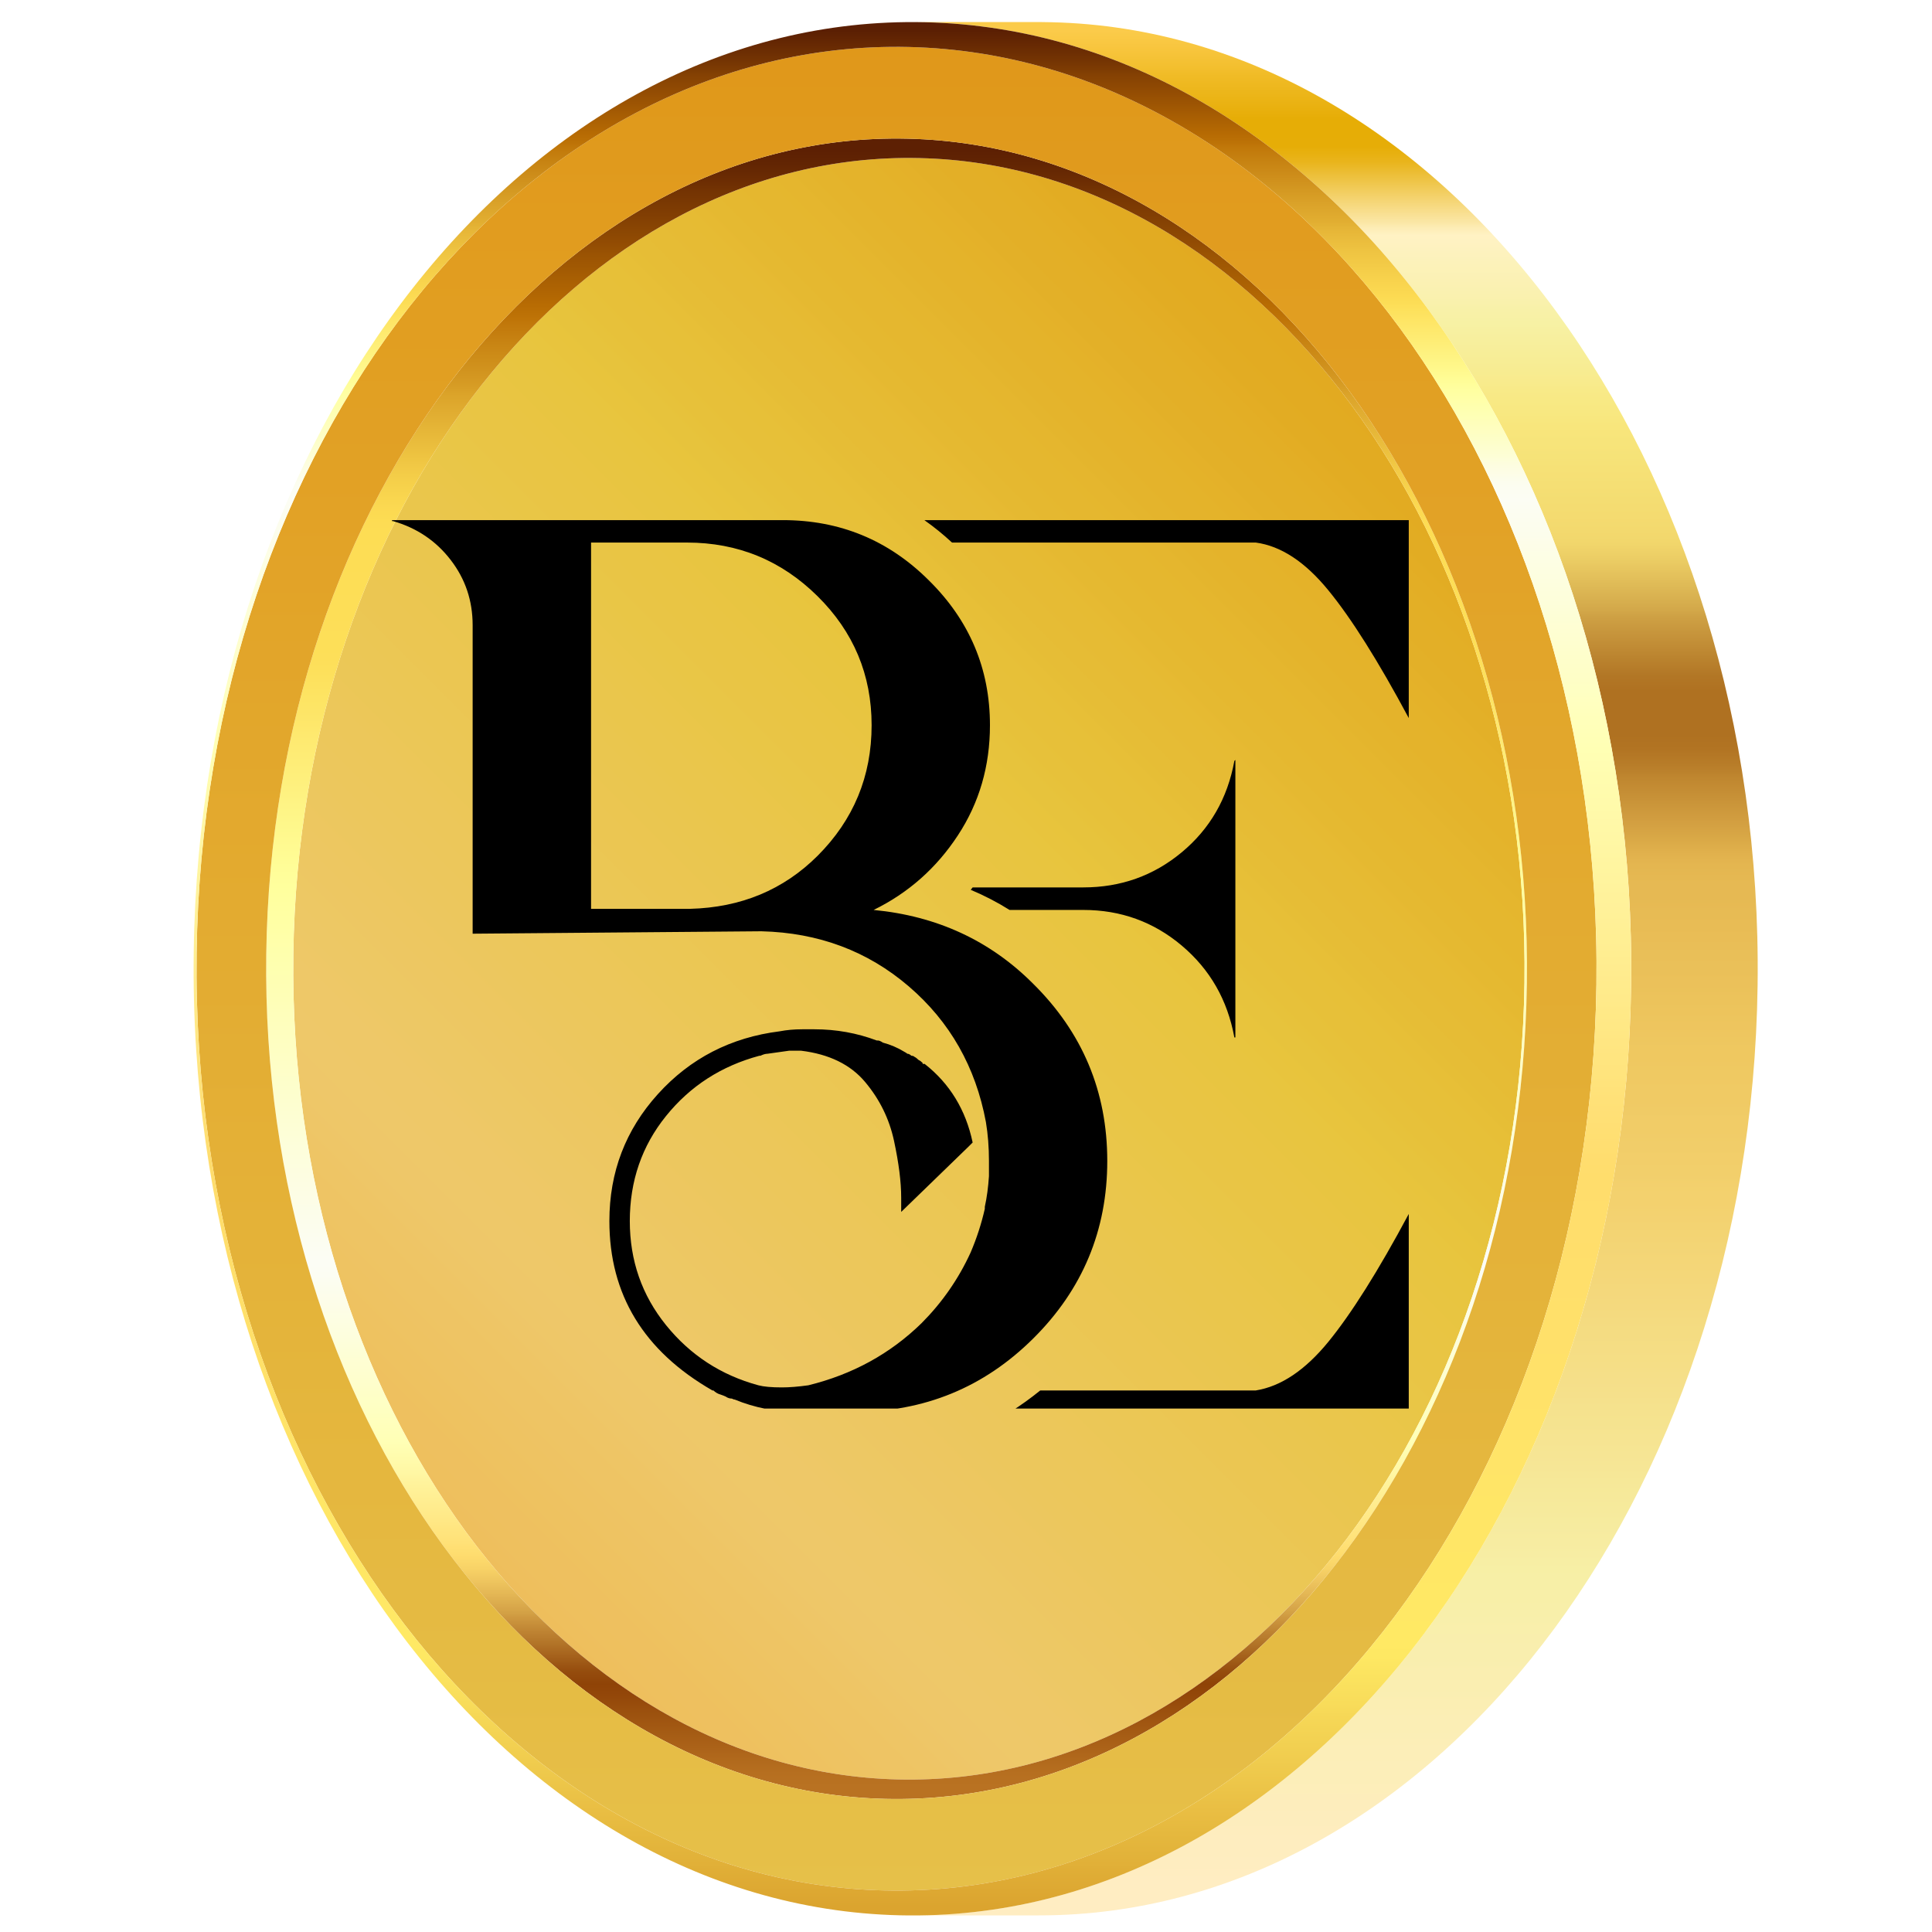
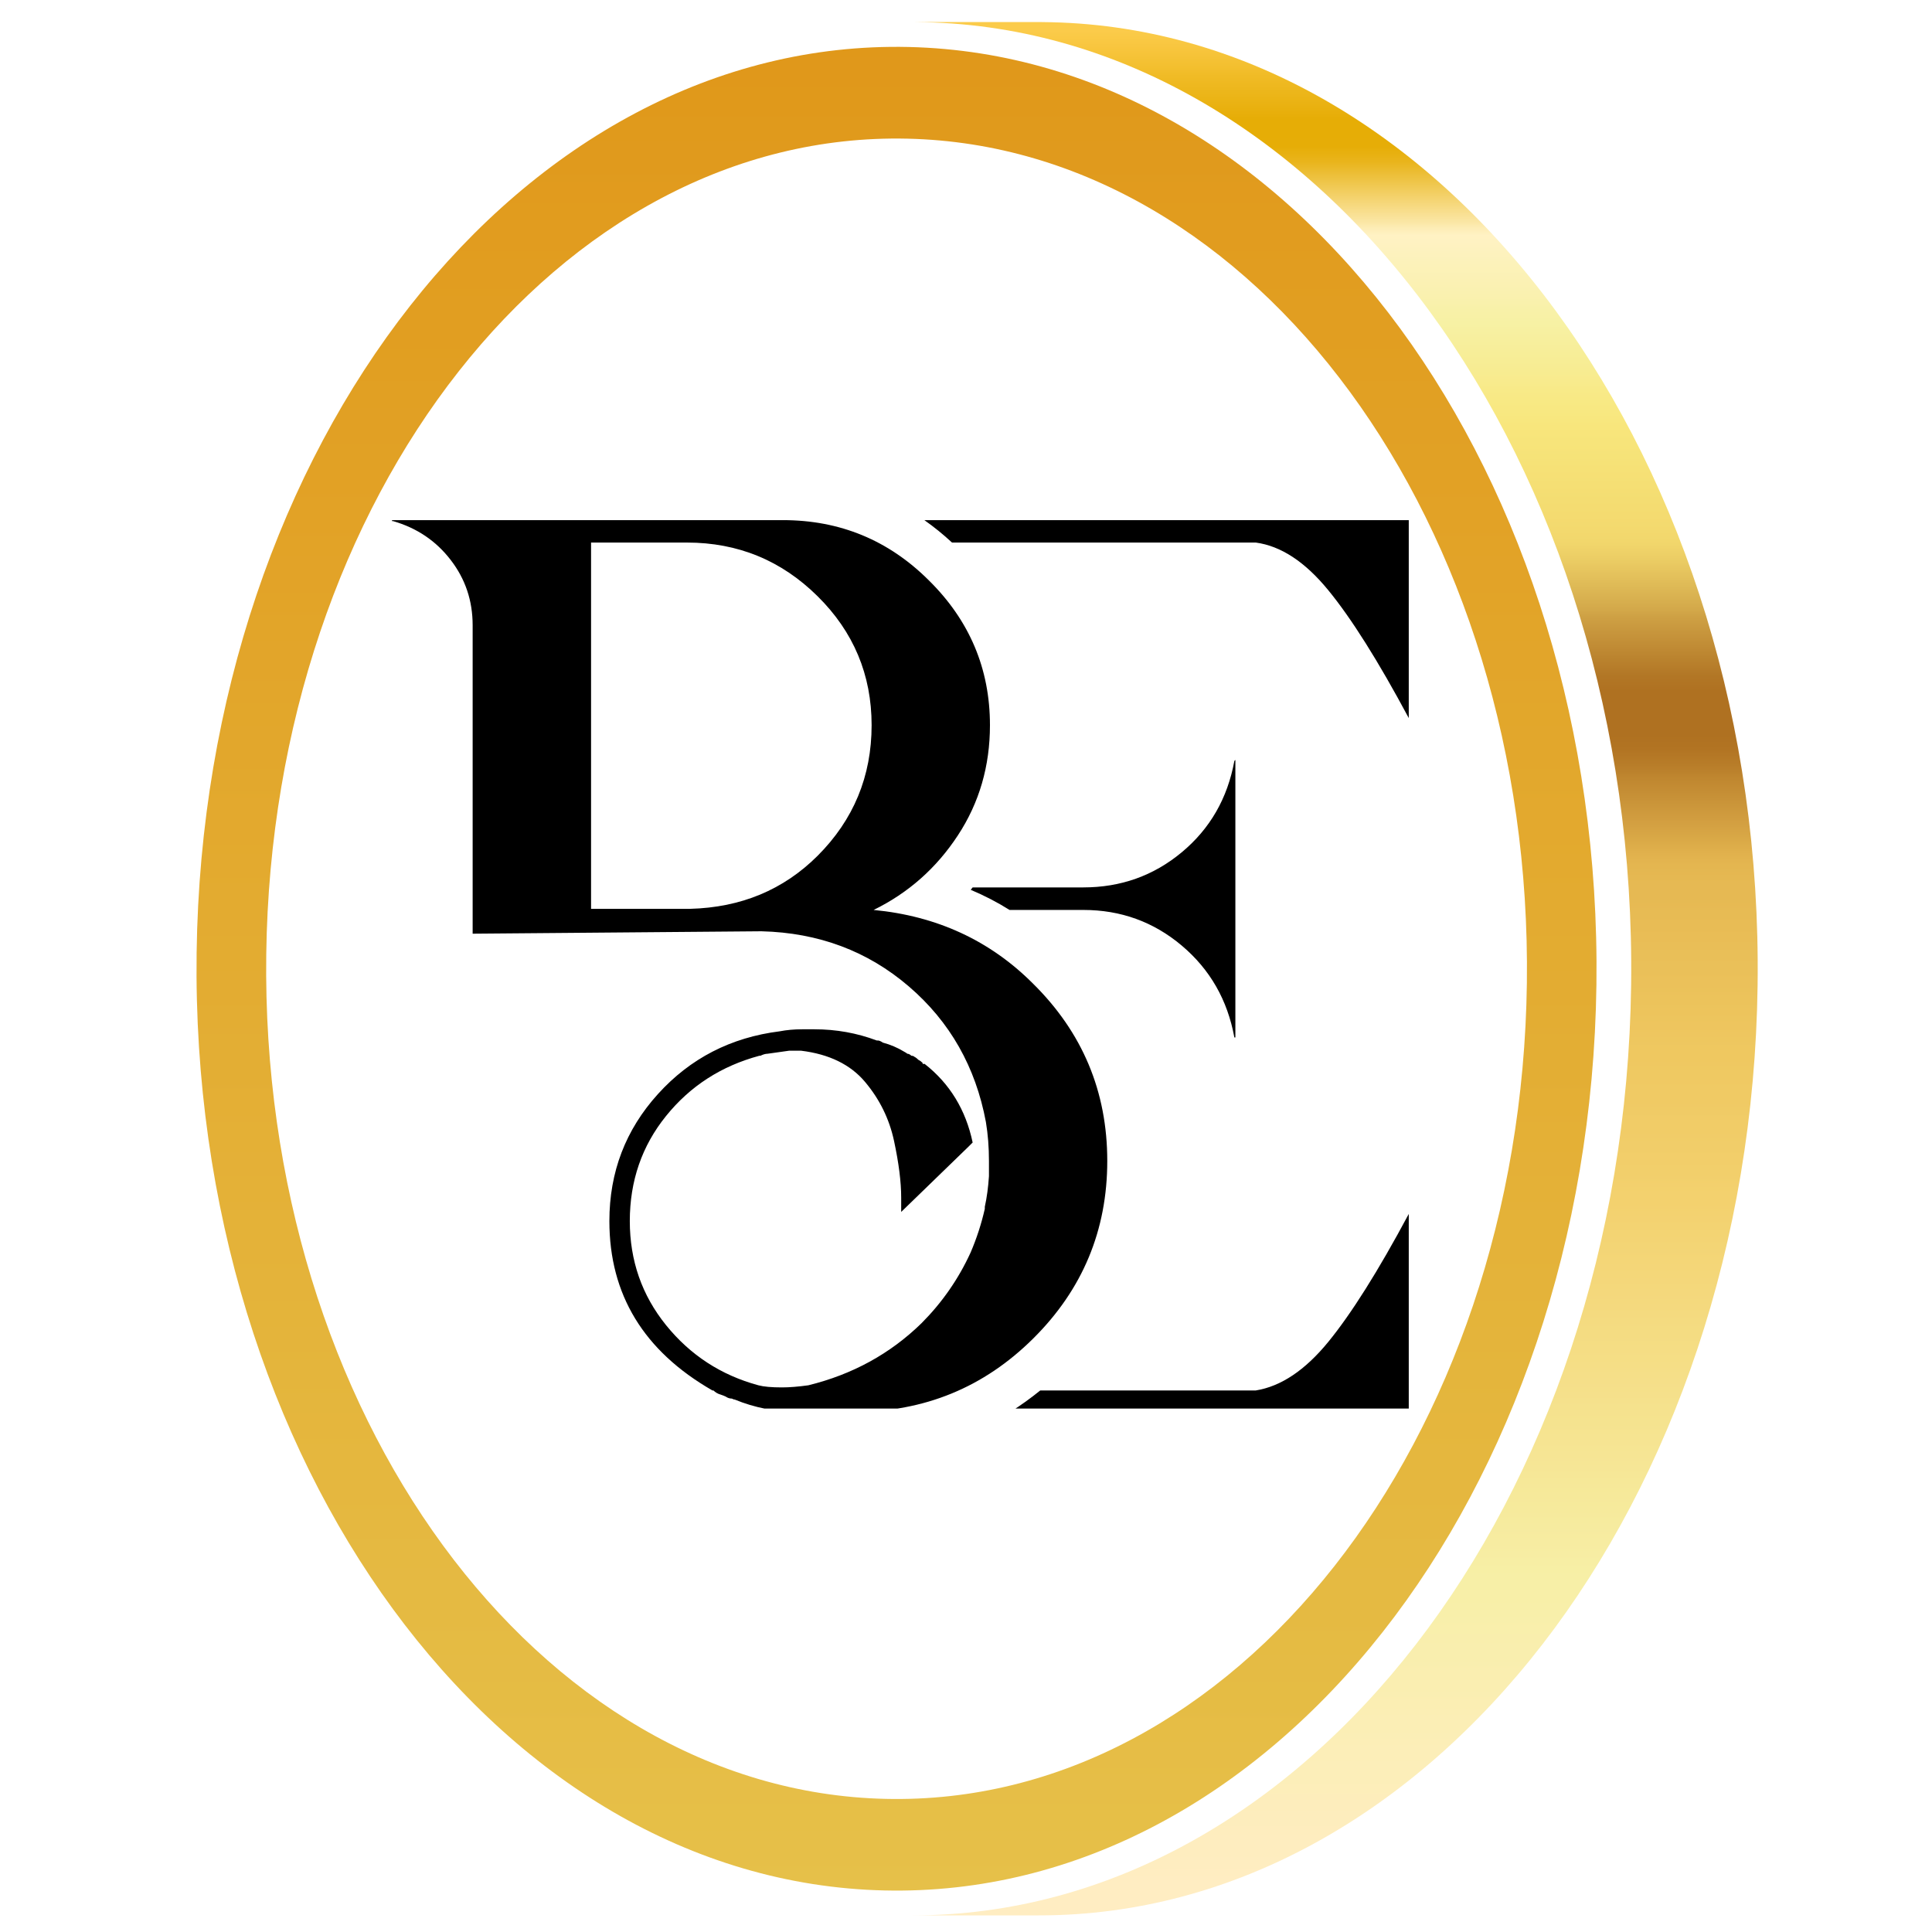
<svg xmlns="http://www.w3.org/2000/svg" width="100" zoomAndPan="magnify" viewBox="0 0 75 75" height="100" preserveAspectRatio="xMidYMid meet" version="1.0">
  <defs>
    <clipPath id="578107c8d2">
      <path d="M 35.41 0.855 L 68.234 0.855 L 68.234 74.355 L 35.41 74.355 Z M 35.41 0.855 " clip-rule="nonzero" />
    </clipPath>
    <clipPath id="4696e43395">
      <path d="M 40.34 74.355 L 35.43 74.355 C 50.613 74.355 63.055 58.324 63.32 38.25 C 63.59 17.957 51.316 1.219 35.906 0.863 C 35.738 0.859 35.574 0.855 35.41 0.855 L 40.32 0.855 C 40.484 0.855 40.652 0.859 40.816 0.863 C 56.227 1.219 68.5 17.957 68.23 38.25 C 67.965 58.324 55.523 74.355 40.34 74.355 Z M 40.34 74.355 " clip-rule="nonzero" />
    </clipPath>
    <clipPath id="d43cbb3a42">
      <path d="M 40.34 74.355 L 35.43 74.355 C 50.613 74.355 63.055 58.324 63.32 38.25 C 63.59 17.957 51.316 1.219 35.906 0.863 C 35.738 0.859 35.574 0.855 35.41 0.855 L 40.32 0.855 C 40.484 0.855 40.652 0.859 40.816 0.863 C 56.227 1.219 68.5 17.957 68.23 38.25 C 67.965 58.324 55.523 74.355 40.34 74.355 " clip-rule="nonzero" />
    </clipPath>
    <linearGradient x1="-0" gradientTransform="matrix(0, -73.5, 72.856, 0, 51.822, 74.357)" y1="0" x2="1" gradientUnits="userSpaceOnUse" y2="0" id="dc77d7ff17">
      <stop stop-opacity="1" stop-color="rgb(100%, 92.899%, 76.099%)" offset="0" />
      <stop stop-opacity="1" stop-color="rgb(100%, 92.899%, 75.908%)" offset="0.016" />
      <stop stop-opacity="1" stop-color="rgb(99.799%, 92.899%, 75.497%)" offset="0.02" />
      <stop stop-opacity="1" stop-color="rgb(99.599%, 92.899%, 75.278%)" offset="0.023" />
      <stop stop-opacity="1" stop-color="rgb(99.599%, 92.899%, 75.076%)" offset="0.027" />
      <stop stop-opacity="1" stop-color="rgb(99.599%, 92.899%, 74.875%)" offset="0.031" />
      <stop stop-opacity="1" stop-color="rgb(99.599%, 92.899%, 74.684%)" offset="0.039" />
      <stop stop-opacity="1" stop-color="rgb(99.405%, 92.899%, 74.297%)" offset="0.043" />
      <stop stop-opacity="1" stop-color="rgb(99.211%, 92.899%, 74.1%)" offset="0.047" />
      <stop stop-opacity="1" stop-color="rgb(99.205%, 92.899%, 73.9%)" offset="0.051" />
      <stop stop-opacity="1" stop-color="rgb(99.199%, 92.899%, 73.7%)" offset="0.055" />
      <stop stop-opacity="1" stop-color="rgb(99.199%, 93.074%, 73.325%)" offset="0.059" />
      <stop stop-opacity="1" stop-color="rgb(99.199%, 93.25%, 72.949%)" offset="0.062" />
      <stop stop-opacity="1" stop-color="rgb(98.999%, 93.274%, 72.723%)" offset="0.066" />
      <stop stop-opacity="1" stop-color="rgb(98.799%, 93.3%, 72.499%)" offset="0.07" />
      <stop stop-opacity="1" stop-color="rgb(98.799%, 93.3%, 72.342%)" offset="0.078" />
      <stop stop-opacity="1" stop-color="rgb(98.799%, 93.3%, 71.992%)" offset="0.086" />
      <stop stop-opacity="1" stop-color="rgb(98.611%, 93.3%, 71.411%)" offset="0.09" />
      <stop stop-opacity="1" stop-color="rgb(98.424%, 93.3%, 71.024%)" offset="0.094" />
      <stop stop-opacity="1" stop-color="rgb(98.412%, 93.3%, 70.833%)" offset="0.102" />
      <stop stop-opacity="1" stop-color="rgb(98.38%, 93.3%, 70.403%)" offset="0.105" />
      <stop stop-opacity="1" stop-color="rgb(98.361%, 93.3%, 70.161%)" offset="0.109" />
      <stop stop-opacity="1" stop-color="rgb(98.18%, 93.3%, 69.78%)" offset="0.113" />
      <stop stop-opacity="1" stop-color="rgb(98%, 93.3%, 69.398%)" offset="0.117" />
      <stop stop-opacity="1" stop-color="rgb(98%, 93.3%, 69.199%)" offset="0.121" />
      <stop stop-opacity="1" stop-color="rgb(98%, 93.3%, 68.999%)" offset="0.125" />
      <stop stop-opacity="1" stop-color="rgb(97.809%, 93.3%, 68.608%)" offset="0.129" />
      <stop stop-opacity="1" stop-color="rgb(97.618%, 93.3%, 68.217%)" offset="0.133" />
      <stop stop-opacity="1" stop-color="rgb(97.609%, 93.3%, 68.027%)" offset="0.141" />
      <stop stop-opacity="1" stop-color="rgb(97.583%, 93.5%, 67.645%)" offset="0.145" />
      <stop stop-opacity="1" stop-color="rgb(97.566%, 93.7%, 67.456%)" offset="0.148" />
      <stop stop-opacity="1" stop-color="rgb(97.432%, 93.7%, 67.065%)" offset="0.152" />
      <stop stop-opacity="1" stop-color="rgb(97.299%, 93.7%, 66.675%)" offset="0.156" />
      <stop stop-opacity="1" stop-color="rgb(97.296%, 93.7%, 66.287%)" offset="0.16" />
      <stop stop-opacity="1" stop-color="rgb(97.293%, 93.7%, 65.9%)" offset="0.164" />
      <stop stop-opacity="1" stop-color="rgb(97.096%, 93.7%, 65.706%)" offset="0.168" />
      <stop stop-opacity="1" stop-color="rgb(96.899%, 93.7%, 65.512%)" offset="0.172" />
      <stop stop-opacity="1" stop-color="rgb(96.899%, 93.7%, 65.121%)" offset="0.176" />
      <stop stop-opacity="1" stop-color="rgb(96.899%, 93.7%, 64.731%)" offset="0.18" />
      <stop stop-opacity="1" stop-color="rgb(96.899%, 93.324%, 64.34%)" offset="0.184" />
      <stop stop-opacity="1" stop-color="rgb(96.899%, 92.949%, 63.95%)" offset="0.188" />
      <stop stop-opacity="1" stop-color="rgb(96.899%, 92.723%, 63.509%)" offset="0.191" />
      <stop stop-opacity="1" stop-color="rgb(96.899%, 92.499%, 63.068%)" offset="0.195" />
      <stop stop-opacity="1" stop-color="rgb(96.7%, 92.343%, 62.721%)" offset="0.199" />
      <stop stop-opacity="1" stop-color="rgb(96.5%, 92.188%, 62.375%)" offset="0.203" />
      <stop stop-opacity="1" stop-color="rgb(96.5%, 91.994%, 61.79%)" offset="0.207" />
      <stop stop-opacity="1" stop-color="rgb(96.5%, 91.8%, 61.206%)" offset="0.211" />
      <stop stop-opacity="1" stop-color="rgb(96.5%, 91.599%, 60.815%)" offset="0.215" />
      <stop stop-opacity="1" stop-color="rgb(96.5%, 91.399%, 60.425%)" offset="0.219" />
      <stop stop-opacity="1" stop-color="rgb(96.5%, 91.199%, 60.034%)" offset="0.223" />
      <stop stop-opacity="1" stop-color="rgb(96.5%, 90.999%, 59.644%)" offset="0.227" />
      <stop stop-opacity="1" stop-color="rgb(96.5%, 90.599%, 59.203%)" offset="0.23" />
      <stop stop-opacity="1" stop-color="rgb(96.5%, 90.199%, 58.762%)" offset="0.234" />
      <stop stop-opacity="1" stop-color="rgb(96.5%, 89.999%, 58.371%)" offset="0.238" />
      <stop stop-opacity="1" stop-color="rgb(96.5%, 89.799%, 57.98%)" offset="0.242" />
      <stop stop-opacity="1" stop-color="rgb(96.5%, 89.6%, 57.439%)" offset="0.246" />
      <stop stop-opacity="1" stop-color="rgb(96.5%, 89.4%, 56.898%)" offset="0.25" />
      <stop stop-opacity="1" stop-color="rgb(96.3%, 89.2%, 56.508%)" offset="0.254" />
      <stop stop-opacity="1" stop-color="rgb(96.1%, 89%, 56.117%)" offset="0.258" />
      <stop stop-opacity="1" stop-color="rgb(96.1%, 88.799%, 55.727%)" offset="0.262" />
      <stop stop-opacity="1" stop-color="rgb(96.1%, 88.599%, 55.336%)" offset="0.266" />
      <stop stop-opacity="1" stop-color="rgb(96.1%, 88.199%, 54.895%)" offset="0.27" />
      <stop stop-opacity="1" stop-color="rgb(96.1%, 87.799%, 54.456%)" offset="0.273" />
      <stop stop-opacity="1" stop-color="rgb(96.1%, 87.65%, 54.065%)" offset="0.277" />
      <stop stop-opacity="1" stop-color="rgb(96.1%, 87.5%, 53.674%)" offset="0.281" />
      <stop stop-opacity="1" stop-color="rgb(96.1%, 87.299%, 53.084%)" offset="0.285" />
      <stop stop-opacity="1" stop-color="rgb(96.1%, 87.099%, 52.495%)" offset="0.289" />
      <stop stop-opacity="1" stop-color="rgb(96.1%, 86.905%, 52.153%)" offset="0.293" />
      <stop stop-opacity="1" stop-color="rgb(96.1%, 86.711%, 51.811%)" offset="0.297" />
      <stop stop-opacity="1" stop-color="rgb(95.915%, 86.505%, 51.421%)" offset="0.301" />
      <stop stop-opacity="1" stop-color="rgb(95.731%, 86.299%, 51.03%)" offset="0.305" />
      <stop stop-opacity="1" stop-color="rgb(95.714%, 86.099%, 50.639%)" offset="0.309" />
      <stop stop-opacity="1" stop-color="rgb(95.699%, 85.899%, 50.249%)" offset="0.312" />
      <stop stop-opacity="1" stop-color="rgb(95.699%, 85.5%, 49.808%)" offset="0.316" />
      <stop stop-opacity="1" stop-color="rgb(95.699%, 85.1%, 49.368%)" offset="0.32" />
      <stop stop-opacity="1" stop-color="rgb(95.699%, 84.898%, 48.972%)" offset="0.324" />
      <stop stop-opacity="1" stop-color="rgb(95.699%, 84.698%, 48.575%)" offset="0.328" />
      <stop stop-opacity="1" stop-color="rgb(95.699%, 84.502%, 48.039%)" offset="0.332" />
      <stop stop-opacity="1" stop-color="rgb(95.699%, 84.305%, 47.504%)" offset="0.336" />
      <stop stop-opacity="1" stop-color="rgb(95.699%, 84.102%, 47.113%)" offset="0.34" />
      <stop stop-opacity="1" stop-color="rgb(95.699%, 83.899%, 46.724%)" offset="0.344" />
      <stop stop-opacity="1" stop-color="rgb(95.52%, 83.699%, 46.333%)" offset="0.348" />
      <stop stop-opacity="1" stop-color="rgb(95.343%, 83.499%, 45.943%)" offset="0.352" />
      <stop stop-opacity="1" stop-color="rgb(95.32%, 83.279%, 45.502%)" offset="0.355" />
      <stop stop-opacity="1" stop-color="rgb(95.299%, 83.061%, 45.062%)" offset="0.359" />
      <stop stop-opacity="1" stop-color="rgb(95.299%, 82.73%, 44.661%)" offset="0.363" />
      <stop stop-opacity="1" stop-color="rgb(95.299%, 82.399%, 44.261%)" offset="0.367" />
      <stop stop-opacity="1" stop-color="rgb(95.299%, 82.199%, 43.68%)" offset="0.371" />
      <stop stop-opacity="1" stop-color="rgb(95.299%, 81.999%, 43.1%)" offset="0.375" />
      <stop stop-opacity="1" stop-color="rgb(95.299%, 81.808%, 42.909%)" offset="0.383" />
      <stop stop-opacity="1" stop-color="rgb(95.099%, 81.427%, 42.377%)" offset="0.387" />
      <stop stop-opacity="1" stop-color="rgb(94.899%, 81.236%, 42.036%)" offset="0.391" />
      <stop stop-opacity="1" stop-color="rgb(94.899%, 81.018%, 41.795%)" offset="0.395" />
      <stop stop-opacity="1" stop-color="rgb(94.899%, 80.8%, 41.556%)" offset="0.398" />
      <stop stop-opacity="1" stop-color="rgb(94.699%, 80.598%, 41.365%)" offset="0.402" />
      <stop stop-opacity="1" stop-color="rgb(94.499%, 80.399%, 41.174%)" offset="0.406" />
      <stop stop-opacity="1" stop-color="rgb(94.499%, 80.199%, 40.787%)" offset="0.41" />
      <stop stop-opacity="1" stop-color="rgb(94.499%, 79.999%, 40.399%)" offset="0.414" />
      <stop stop-opacity="1" stop-color="rgb(94.305%, 79.805%, 40.205%)" offset="0.422" />
      <stop stop-opacity="1" stop-color="rgb(94.106%, 79.42%, 39.621%)" offset="0.426" />
      <stop stop-opacity="1" stop-color="rgb(94.099%, 79.23%, 39.23%)" offset="0.43" />
      <stop stop-opacity="1" stop-color="rgb(94.099%, 79.039%, 39.04%)" offset="0.438" />
      <stop stop-opacity="1" stop-color="rgb(93.9%, 78.809%, 38.608%)" offset="0.441" />
      <stop stop-opacity="1" stop-color="rgb(93.7%, 78.767%, 38.368%)" offset="0.445" />
      <stop stop-opacity="1" stop-color="rgb(93.694%, 78.577%, 37.984%)" offset="0.449" />
      <stop stop-opacity="1" stop-color="rgb(93.687%, 78.387%, 37.599%)" offset="0.453" />
      <stop stop-opacity="1" stop-color="rgb(93.494%, 78.194%, 37.451%)" offset="0.461" />
      <stop stop-opacity="1" stop-color="rgb(93.3%, 77.658%, 37.102%)" offset="0.465" />
      <stop stop-opacity="1" stop-color="rgb(93.3%, 77.318%, 36.899%)" offset="0.469" />
      <stop stop-opacity="1" stop-color="rgb(93.098%, 77.13%, 36.52%)" offset="0.473" />
      <stop stop-opacity="1" stop-color="rgb(92.899%, 76.942%, 36.143%)" offset="0.477" />
      <stop stop-opacity="1" stop-color="rgb(92.699%, 76.701%, 35.921%)" offset="0.48" />
      <stop stop-opacity="1" stop-color="rgb(92.499%, 76.462%, 35.699%)" offset="0.484" />
      <stop stop-opacity="1" stop-color="rgb(92.349%, 76.08%, 35.489%)" offset="0.488" />
      <stop stop-opacity="1" stop-color="rgb(92.2%, 75.699%, 35.28%)" offset="0.492" />
      <stop stop-opacity="1" stop-color="rgb(92%, 75.499%, 35.089%)" offset="0.496" />
      <stop stop-opacity="1" stop-color="rgb(91.8%, 75.299%, 34.9%)" offset="0.5" />
      <stop stop-opacity="1" stop-color="rgb(91.609%, 75.099%, 34.698%)" offset="0.504" />
      <stop stop-opacity="1" stop-color="rgb(91.418%, 74.899%, 34.499%)" offset="0.508" />
      <stop stop-opacity="1" stop-color="rgb(91.408%, 74.518%, 34.117%)" offset="0.512" />
      <stop stop-opacity="1" stop-color="rgb(91.399%, 74.136%, 33.737%)" offset="0.516" />
      <stop stop-opacity="1" stop-color="rgb(91.177%, 73.895%, 33.517%)" offset="0.52" />
      <stop stop-opacity="1" stop-color="rgb(90.956%, 73.656%, 33.299%)" offset="0.523" />
      <stop stop-opacity="1" stop-color="rgb(90.765%, 73.465%, 33.086%)" offset="0.527" />
      <stop stop-opacity="1" stop-color="rgb(90.575%, 73.274%, 32.874%)" offset="0.531" />
      <stop stop-opacity="1" stop-color="rgb(90.387%, 72.887%, 32.684%)" offset="0.535" />
      <stop stop-opacity="1" stop-color="rgb(90.199%, 72.499%, 32.495%)" offset="0.539" />
      <stop stop-opacity="1" stop-color="rgb(90.005%, 72.354%, 32.347%)" offset="0.547" />
      <stop stop-opacity="1" stop-color="rgb(89.621%, 71.82%, 31.815%)" offset="0.551" />
      <stop stop-opacity="1" stop-color="rgb(89.43%, 71.431%, 31.43%)" offset="0.555" />
      <stop stop-opacity="1" stop-color="rgb(88.664%, 70.29%, 30.664%)" offset="0.559" />
      <stop stop-opacity="1" stop-color="rgb(87.9%, 69.15%, 29.9%)" offset="0.562" />
      <stop stop-opacity="1" stop-color="rgb(86.452%, 67.462%, 28.651%)" offset="0.566" />
      <stop stop-opacity="1" stop-color="rgb(85.005%, 65.775%, 27.405%)" offset="0.57" />
      <stop stop-opacity="1" stop-color="rgb(83.829%, 64.061%, 26.433%)" offset="0.574" />
      <stop stop-opacity="1" stop-color="rgb(82.652%, 62.349%, 25.462%)" offset="0.578" />
      <stop stop-opacity="1" stop-color="rgb(81.335%, 60.786%, 24.29%)" offset="0.582" />
      <stop stop-opacity="1" stop-color="rgb(80.019%, 59.224%, 23.119%)" offset="0.586" />
      <stop stop-opacity="1" stop-color="rgb(78.705%, 57.512%, 21.996%)" offset="0.59" />
      <stop stop-opacity="1" stop-color="rgb(77.393%, 55.8%, 20.874%)" offset="0.594" />
      <stop stop-opacity="1" stop-color="rgb(76.212%, 54.237%, 19.702%)" offset="0.598" />
      <stop stop-opacity="1" stop-color="rgb(75.031%, 52.675%, 18.53%)" offset="0.602" />
      <stop stop-opacity="1" stop-color="rgb(73.558%, 50.766%, 17.258%)" offset="0.605" />
      <stop stop-opacity="1" stop-color="rgb(72.087%, 48.859%, 15.987%)" offset="0.609" />
      <stop stop-opacity="1" stop-color="rgb(70.924%, 47.169%, 14.833%)" offset="0.613" />
      <stop stop-opacity="1" stop-color="rgb(69.762%, 45.48%, 13.681%)" offset="0.617" />
      <stop stop-opacity="1" stop-color="rgb(69.18%, 44.89%, 13.29%)" offset="0.621" />
      <stop stop-opacity="1" stop-color="rgb(68.599%, 44.299%, 12.9%)" offset="0.625" />
      <stop stop-opacity="1" stop-color="rgb(68.599%, 44.299%, 12.9%)" offset="0.641" />
      <stop stop-opacity="1" stop-color="rgb(68.643%, 44.342%, 12.943%)" offset="0.648" />
      <stop stop-opacity="1" stop-color="rgb(69.293%, 45.401%, 13.792%)" offset="0.652" />
      <stop stop-opacity="1" stop-color="rgb(69.899%, 46.417%, 14.6%)" offset="0.656" />
      <stop stop-opacity="1" stop-color="rgb(71.211%, 48.523%, 16.112%)" offset="0.66" />
      <stop stop-opacity="1" stop-color="rgb(72.523%, 50.629%, 17.624%)" offset="0.664" />
      <stop stop-opacity="1" stop-color="rgb(74.086%, 52.727%, 19.186%)" offset="0.668" />
      <stop stop-opacity="1" stop-color="rgb(75.648%, 54.825%, 20.749%)" offset="0.672" />
      <stop stop-opacity="1" stop-color="rgb(76.965%, 56.921%, 22.266%)" offset="0.676" />
      <stop stop-opacity="1" stop-color="rgb(78.282%, 59.019%, 23.782%)" offset="0.68" />
      <stop stop-opacity="1" stop-color="rgb(79.64%, 61.115%, 25.34%)" offset="0.684" />
      <stop stop-opacity="1" stop-color="rgb(81%, 63.211%, 26.9%)" offset="0.688" />
      <stop stop-opacity="1" stop-color="rgb(82.512%, 65.582%, 28.612%)" offset="0.691" />
      <stop stop-opacity="1" stop-color="rgb(84.024%, 67.955%, 30.324%)" offset="0.695" />
      <stop stop-opacity="1" stop-color="rgb(85.385%, 70.107%, 31.836%)" offset="0.699" />
      <stop stop-opacity="1" stop-color="rgb(86.746%, 72.258%, 33.35%)" offset="0.703" />
      <stop stop-opacity="1" stop-color="rgb(88.26%, 74.359%, 34.912%)" offset="0.707" />
      <stop stop-opacity="1" stop-color="rgb(89.774%, 76.462%, 36.475%)" offset="0.711" />
      <stop stop-opacity="1" stop-color="rgb(91.089%, 78.555%, 37.987%)" offset="0.715" />
      <stop stop-opacity="1" stop-color="rgb(92.406%, 80.649%, 39.499%)" offset="0.719" />
      <stop stop-opacity="1" stop-color="rgb(93.587%, 82.37%, 40.883%)" offset="0.723" />
      <stop stop-opacity="1" stop-color="rgb(94.768%, 84.091%, 42.268%)" offset="0.727" />
      <stop stop-opacity="1" stop-color="rgb(95.033%, 84.613%, 42.702%)" offset="0.73" />
      <stop stop-opacity="1" stop-color="rgb(95.299%, 85.136%, 43.137%)" offset="0.734" />
      <stop stop-opacity="1" stop-color="rgb(95.499%, 85.527%, 43.527%)" offset="0.738" />
      <stop stop-opacity="1" stop-color="rgb(95.699%, 85.918%, 43.918%)" offset="0.742" />
      <stop stop-opacity="1" stop-color="rgb(95.699%, 86.308%, 44.308%)" offset="0.746" />
      <stop stop-opacity="1" stop-color="rgb(95.699%, 86.699%, 44.699%)" offset="0.75" />
      <stop stop-opacity="1" stop-color="rgb(95.898%, 87.09%, 45.09%)" offset="0.754" />
      <stop stop-opacity="1" stop-color="rgb(96.1%, 87.48%, 45.48%)" offset="0.758" />
      <stop stop-opacity="1" stop-color="rgb(96.28%, 87.82%, 45.871%)" offset="0.762" />
      <stop stop-opacity="1" stop-color="rgb(96.461%, 88.162%, 46.262%)" offset="0.766" />
      <stop stop-opacity="1" stop-color="rgb(96.501%, 88.58%, 46.703%)" offset="0.77" />
      <stop stop-opacity="1" stop-color="rgb(96.542%, 89%, 47.144%)" offset="0.773" />
      <stop stop-opacity="1" stop-color="rgb(96.721%, 89.212%, 47.484%)" offset="0.777" />
      <stop stop-opacity="1" stop-color="rgb(96.899%, 89.424%, 47.824%)" offset="0.781" />
      <stop stop-opacity="1" stop-color="rgb(97.099%, 89.815%, 48.218%)" offset="0.785" />
      <stop stop-opacity="1" stop-color="rgb(97.299%, 90.205%, 48.611%)" offset="0.789" />
      <stop stop-opacity="1" stop-color="rgb(97.299%, 90.596%, 49.586%)" offset="0.793" />
      <stop stop-opacity="1" stop-color="rgb(97.299%, 90.987%, 50.562%)" offset="0.797" />
      <stop stop-opacity="1" stop-color="rgb(97.299%, 91.193%, 51.503%)" offset="0.801" />
      <stop stop-opacity="1" stop-color="rgb(97.299%, 91.399%, 52.444%)" offset="0.805" />
      <stop stop-opacity="1" stop-color="rgb(97.299%, 91.774%, 53.596%)" offset="0.809" />
      <stop stop-opacity="1" stop-color="rgb(97.299%, 92.149%, 54.749%)" offset="0.812" />
      <stop stop-opacity="1" stop-color="rgb(97.099%, 92.34%, 56.067%)" offset="0.816" />
      <stop stop-opacity="1" stop-color="rgb(96.899%, 92.531%, 57.385%)" offset="0.82" />
      <stop stop-opacity="1" stop-color="rgb(96.899%, 92.921%, 58.511%)" offset="0.824" />
      <stop stop-opacity="1" stop-color="rgb(96.899%, 93.312%, 59.637%)" offset="0.828" />
      <stop stop-opacity="1" stop-color="rgb(96.899%, 93.506%, 60.809%)" offset="0.832" />
      <stop stop-opacity="1" stop-color="rgb(96.899%, 93.7%, 61.981%)" offset="0.836" />
      <stop stop-opacity="1" stop-color="rgb(96.899%, 94.087%, 63.103%)" offset="0.84" />
      <stop stop-opacity="1" stop-color="rgb(96.899%, 94.475%, 64.224%)" offset="0.844" />
      <stop stop-opacity="1" stop-color="rgb(97.099%, 94.487%, 65.196%)" offset="0.848" />
      <stop stop-opacity="1" stop-color="rgb(97.299%, 94.499%, 66.168%)" offset="0.852" />
      <stop stop-opacity="1" stop-color="rgb(97.649%, 94.499%, 67.421%)" offset="0.855" />
      <stop stop-opacity="1" stop-color="rgb(98%, 94.499%, 68.674%)" offset="0.859" />
      <stop stop-opacity="1" stop-color="rgb(98.209%, 94.508%, 69.664%)" offset="0.863" />
      <stop stop-opacity="1" stop-color="rgb(98.418%, 94.518%, 70.656%)" offset="0.867" />
      <stop stop-opacity="1" stop-color="rgb(98.608%, 94.708%, 71.577%)" offset="0.871" />
      <stop stop-opacity="1" stop-color="rgb(98.799%, 94.899%, 72.499%)" offset="0.875" />
      <stop stop-opacity="1" stop-color="rgb(98.999%, 94.899%, 73.671%)" offset="0.879" />
      <stop stop-opacity="1" stop-color="rgb(99.199%, 94.899%, 74.843%)" offset="0.883" />
      <stop stop-opacity="1" stop-color="rgb(99.58%, 94.899%, 75.815%)" offset="0.887" />
      <stop stop-opacity="1" stop-color="rgb(99.962%, 94.899%, 76.787%)" offset="0.891" />
      <stop stop-opacity="1" stop-color="rgb(99.136%, 92.618%, 70.776%)" offset="0.895" />
      <stop stop-opacity="1" stop-color="rgb(98.312%, 90.337%, 64.766%)" offset="0.898" />
      <stop stop-opacity="1" stop-color="rgb(97.568%, 88.029%, 58.073%)" offset="0.902" />
      <stop stop-opacity="1" stop-color="rgb(96.825%, 85.724%, 51.381%)" offset="0.906" />
      <stop stop-opacity="1" stop-color="rgb(95.856%, 83.243%, 44.635%)" offset="0.91" />
      <stop stop-opacity="1" stop-color="rgb(94.887%, 80.762%, 37.891%)" offset="0.914" />
      <stop stop-opacity="1" stop-color="rgb(93.912%, 78.273%, 31.2%)" offset="0.918" />
      <stop stop-opacity="1" stop-color="rgb(92.937%, 75.784%, 24.509%)" offset="0.922" />
      <stop stop-opacity="1" stop-color="rgb(92.198%, 73.297%, 17.815%)" offset="0.926" />
      <stop stop-opacity="1" stop-color="rgb(91.461%, 70.81%, 11.122%)" offset="0.93" />
      <stop stop-opacity="1" stop-color="rgb(90.855%, 69.405%, 7.004%)" offset="0.934" />
      <stop stop-opacity="1" stop-color="rgb(90.25%, 67.999%, 2.887%)" offset="0.938" />
      <stop stop-opacity="1" stop-color="rgb(90.224%, 67.899%, 2.643%)" offset="0.941" />
      <stop stop-opacity="1" stop-color="rgb(90.199%, 67.799%, 2.399%)" offset="0.945" />
      <stop stop-opacity="1" stop-color="rgb(90.211%, 67.818%, 2.434%)" offset="0.953" />
      <stop stop-opacity="1" stop-color="rgb(91.005%, 68.811%, 4.765%)" offset="0.957" />
      <stop stop-opacity="1" stop-color="rgb(91.786%, 69.786%, 7.062%)" offset="0.961" />
      <stop stop-opacity="1" stop-color="rgb(92.32%, 70.767%, 9.155%)" offset="0.965" />
      <stop stop-opacity="1" stop-color="rgb(92.856%, 71.75%, 11.249%)" offset="0.969" />
      <stop stop-opacity="1" stop-color="rgb(93.634%, 72.681%, 13.342%)" offset="0.973" />
      <stop stop-opacity="1" stop-color="rgb(94.412%, 73.611%, 15.437%)" offset="0.977" />
      <stop stop-opacity="1" stop-color="rgb(95.093%, 74.712%, 17.83%)" offset="0.98" />
      <stop stop-opacity="1" stop-color="rgb(95.775%, 75.812%, 20.224%)" offset="0.984" />
      <stop stop-opacity="1" stop-color="rgb(96.544%, 76.733%, 22.508%)" offset="0.988" />
      <stop stop-opacity="1" stop-color="rgb(97.313%, 77.655%, 24.792%)" offset="0.992" />
      <stop stop-opacity="1" stop-color="rgb(97.856%, 78.627%, 26.895%)" offset="0.996" />
      <stop stop-opacity="1" stop-color="rgb(98.399%, 79.599%, 28.999%)" offset="1" />
    </linearGradient>
    <clipPath id="96a981ea73">
      <path d="M 11.355 6.098 L 59.203 6.098 L 59.203 69.105 L 11.355 69.105 Z M 11.355 6.098 " clip-rule="nonzero" />
    </clipPath>
    <clipPath id="be67194137">
-       <path d="M 34.867 69.078 C 21.668 68.773 11.156 54.438 11.387 37.059 C 11.617 19.676 22.504 5.832 35.699 6.137 C 48.898 6.438 59.41 20.777 59.18 38.156 C 58.949 55.539 48.066 69.383 34.867 69.078 Z M 34.867 69.078 " clip-rule="nonzero" />
-     </clipPath>
+       </clipPath>
    <clipPath id="52db995107">
      <path d="M 34.867 69.078 C 21.668 68.773 11.156 54.438 11.387 37.059 C 11.617 19.676 22.504 5.832 35.699 6.137 C 48.898 6.438 59.41 20.773 59.18 38.156 C 58.949 55.539 48.066 69.383 34.867 69.078 " clip-rule="nonzero" />
    </clipPath>
    <clipPath id="07724215f6">
      <path d="M 90.906 37.605 L 35.285 -18.508 L -20.34 37.605 L 35.285 93.723 Z M 90.906 37.605 " clip-rule="nonzero" />
    </clipPath>
    <linearGradient x1="-0.201" gradientTransform="matrix(-39.306, 39.653, -39.306, -39.653, 54.925, 17.746)" y1="0" x2="1.202" gradientUnits="userSpaceOnUse" y2="0" id="e3ae771764">
      <stop stop-opacity="1" stop-color="rgb(88.599%, 66.699%, 12.9%)" offset="0" />
      <stop stop-opacity="1" stop-color="rgb(88.599%, 66.699%, 12.9%)" offset="0.125" />
      <stop stop-opacity="1" stop-color="rgb(88.599%, 66.699%, 12.9%)" offset="0.141" />
      <stop stop-opacity="1" stop-color="rgb(88.599%, 66.795%, 12.996%)" offset="0.148" />
      <stop stop-opacity="1" stop-color="rgb(88.599%, 66.995%, 13.196%)" offset="0.156" />
      <stop stop-opacity="1" stop-color="rgb(88.599%, 67.181%, 13.382%)" offset="0.164" />
      <stop stop-opacity="1" stop-color="rgb(88.675%, 67.439%, 13.66%)" offset="0.172" />
      <stop stop-opacity="1" stop-color="rgb(88.876%, 67.776%, 14.046%)" offset="0.18" />
      <stop stop-opacity="1" stop-color="rgb(89%, 68.143%, 14.442%)" offset="0.184" />
      <stop stop-opacity="1" stop-color="rgb(89%, 68.346%, 14.645%)" offset="0.188" />
      <stop stop-opacity="1" stop-color="rgb(89%, 68.472%, 14.854%)" offset="0.191" />
      <stop stop-opacity="1" stop-color="rgb(89%, 68.599%, 15.063%)" offset="0.195" />
      <stop stop-opacity="1" stop-color="rgb(89%, 68.675%, 15.257%)" offset="0.203" />
      <stop stop-opacity="1" stop-color="rgb(89.069%, 68.944%, 15.645%)" offset="0.211" />
      <stop stop-opacity="1" stop-color="rgb(89.268%, 69.331%, 15.968%)" offset="0.219" />
      <stop stop-opacity="1" stop-color="rgb(89.4%, 69.727%, 16.164%)" offset="0.223" />
      <stop stop-opacity="1" stop-color="rgb(89.4%, 69.928%, 16.229%)" offset="0.227" />
      <stop stop-opacity="1" stop-color="rgb(89.4%, 70.064%, 16.438%)" offset="0.23" />
      <stop stop-opacity="1" stop-color="rgb(89.4%, 70.2%, 16.649%)" offset="0.234" />
      <stop stop-opacity="1" stop-color="rgb(89.4%, 70.268%, 16.843%)" offset="0.242" />
      <stop stop-opacity="1" stop-color="rgb(89.4%, 70.529%, 17.213%)" offset="0.25" />
      <stop stop-opacity="1" stop-color="rgb(89.455%, 70.917%, 17.551%)" offset="0.258" />
      <stop stop-opacity="1" stop-color="rgb(89.655%, 71.31%, 17.911%)" offset="0.262" />
      <stop stop-opacity="1" stop-color="rgb(89.799%, 71.512%, 18.112%)" offset="0.266" />
      <stop stop-opacity="1" stop-color="rgb(89.799%, 71.655%, 18.256%)" offset="0.273" />
      <stop stop-opacity="1" stop-color="rgb(89.799%, 71.86%, 18.46%)" offset="0.281" />
      <stop stop-opacity="1" stop-color="rgb(89.799%, 72.101%, 18.715%)" offset="0.289" />
      <stop stop-opacity="1" stop-color="rgb(89.847%, 72.438%, 19.102%)" offset="0.297" />
      <stop stop-opacity="1" stop-color="rgb(90.047%, 72.789%, 19.49%)" offset="0.305" />
      <stop stop-opacity="1" stop-color="rgb(90.199%, 73.14%, 19.882%)" offset="0.309" />
      <stop stop-opacity="1" stop-color="rgb(90.199%, 73.299%, 20.081%)" offset="0.312" />
      <stop stop-opacity="1" stop-color="rgb(90.199%, 73.352%, 20.294%)" offset="0.316" />
      <stop stop-opacity="1" stop-color="rgb(90.199%, 73.407%, 20.508%)" offset="0.32" />
      <stop stop-opacity="1" stop-color="rgb(90.199%, 73.601%, 20.7%)" offset="0.328" />
      <stop stop-opacity="1" stop-color="rgb(90.199%, 73.988%, 21.046%)" offset="0.336" />
      <stop stop-opacity="1" stop-color="rgb(90.233%, 74.374%, 21.234%)" offset="0.344" />
      <stop stop-opacity="1" stop-color="rgb(90.433%, 74.765%, 21.466%)" offset="0.348" />
      <stop stop-opacity="1" stop-color="rgb(90.599%, 74.963%, 21.663%)" offset="0.352" />
      <stop stop-opacity="1" stop-color="rgb(90.599%, 75.131%, 21.878%)" offset="0.355" />
      <stop stop-opacity="1" stop-color="rgb(90.599%, 75.299%, 22.093%)" offset="0.359" />
      <stop stop-opacity="1" stop-color="rgb(90.599%, 75.339%, 22.276%)" offset="0.367" />
      <stop stop-opacity="1" stop-color="rgb(90.599%, 75.574%, 22.612%)" offset="0.375" />
      <stop stop-opacity="1" stop-color="rgb(90.599%, 75.96%, 22.96%)" offset="0.383" />
      <stop stop-opacity="1" stop-color="rgb(90.622%, 76.35%, 23.326%)" offset="0.387" />
      <stop stop-opacity="1" stop-color="rgb(90.646%, 76.547%, 23.499%)" offset="0.391" />
      <stop stop-opacity="1" stop-color="rgb(90.822%, 76.723%, 23.538%)" offset="0.398" />
      <stop stop-opacity="1" stop-color="rgb(90.999%, 76.965%, 23.804%)" offset="0.402" />
      <stop stop-opacity="1" stop-color="rgb(90.999%, 77.031%, 24.031%)" offset="0.406" />
      <stop stop-opacity="1" stop-color="rgb(90.999%, 77.165%, 24.365%)" offset="0.41" />
      <stop stop-opacity="1" stop-color="rgb(90.999%, 77.299%, 24.699%)" offset="0.414" />
      <stop stop-opacity="1" stop-color="rgb(90.999%, 77.299%, 24.899%)" offset="0.418" />
      <stop stop-opacity="1" stop-color="rgb(90.999%, 77.299%, 25.099%)" offset="0.422" />
      <stop stop-opacity="1" stop-color="rgb(90.999%, 77.299%, 25.299%)" offset="0.426" />
      <stop stop-opacity="1" stop-color="rgb(90.999%, 77.299%, 25.499%)" offset="0.43" />
      <stop stop-opacity="1" stop-color="rgb(91.199%, 77.299%, 25.699%)" offset="0.434" />
      <stop stop-opacity="1" stop-color="rgb(91.399%, 77.299%, 25.899%)" offset="0.438" />
      <stop stop-opacity="1" stop-color="rgb(91.399%, 77.299%, 26.151%)" offset="0.441" />
      <stop stop-opacity="1" stop-color="rgb(91.399%, 77.299%, 26.402%)" offset="0.445" />
      <stop stop-opacity="1" stop-color="rgb(91.399%, 77.299%, 26.588%)" offset="0.453" />
      <stop stop-opacity="1" stop-color="rgb(91.399%, 77.318%, 26.962%)" offset="0.461" />
      <stop stop-opacity="1" stop-color="rgb(91.399%, 77.467%, 27.333%)" offset="0.469" />
      <stop stop-opacity="1" stop-color="rgb(91.399%, 77.599%, 27.658%)" offset="0.477" />
      <stop stop-opacity="1" stop-color="rgb(91.399%, 77.599%, 28.036%)" offset="0.48" />
      <stop stop-opacity="1" stop-color="rgb(91.399%, 77.599%, 28.273%)" offset="0.484" />
      <stop stop-opacity="1" stop-color="rgb(91.599%, 77.599%, 28.459%)" offset="0.488" />
      <stop stop-opacity="1" stop-color="rgb(91.8%, 77.599%, 28.647%)" offset="0.492" />
      <stop stop-opacity="1" stop-color="rgb(91.8%, 77.599%, 29.022%)" offset="0.496" />
      <stop stop-opacity="1" stop-color="rgb(91.8%, 77.599%, 29.399%)" offset="0.5" />
      <stop stop-opacity="1" stop-color="rgb(91.8%, 77.599%, 29.596%)" offset="0.504" />
      <stop stop-opacity="1" stop-color="rgb(91.8%, 77.599%, 29.794%)" offset="0.508" />
      <stop stop-opacity="1" stop-color="rgb(91.8%, 77.599%, 29.982%)" offset="0.516" />
      <stop stop-opacity="1" stop-color="rgb(91.8%, 77.599%, 30.385%)" offset="0.52" />
      <stop stop-opacity="1" stop-color="rgb(91.8%, 77.599%, 30.6%)" offset="0.523" />
      <stop stop-opacity="1" stop-color="rgb(91.8%, 77.599%, 30.8%)" offset="0.527" />
      <stop stop-opacity="1" stop-color="rgb(91.8%, 77.599%, 31%)" offset="0.531" />
      <stop stop-opacity="1" stop-color="rgb(91.8%, 77.599%, 31.195%)" offset="0.535" />
      <stop stop-opacity="1" stop-color="rgb(91.8%, 77.599%, 31.392%)" offset="0.539" />
      <stop stop-opacity="1" stop-color="rgb(92%, 77.599%, 31.578%)" offset="0.543" />
      <stop stop-opacity="1" stop-color="rgb(92.2%, 77.599%, 31.766%)" offset="0.547" />
      <stop stop-opacity="1" stop-color="rgb(92.2%, 77.599%, 31.982%)" offset="0.551" />
      <stop stop-opacity="1" stop-color="rgb(92.2%, 77.599%, 32.199%)" offset="0.555" />
      <stop stop-opacity="1" stop-color="rgb(92.2%, 77.599%, 32.349%)" offset="0.562" />
      <stop stop-opacity="1" stop-color="rgb(92.2%, 77.792%, 32.7%)" offset="0.566" />
      <stop stop-opacity="1" stop-color="rgb(92.2%, 77.988%, 32.899%)" offset="0.57" />
      <stop stop-opacity="1" stop-color="rgb(92.2%, 77.994%, 33.099%)" offset="0.574" />
      <stop stop-opacity="1" stop-color="rgb(92.2%, 78%, 33.299%)" offset="0.578" />
      <stop stop-opacity="1" stop-color="rgb(92.2%, 78%, 33.499%)" offset="0.582" />
      <stop stop-opacity="1" stop-color="rgb(92.2%, 78%, 33.699%)" offset="0.586" />
      <stop stop-opacity="1" stop-color="rgb(92.2%, 78%, 33.899%)" offset="0.59" />
      <stop stop-opacity="1" stop-color="rgb(92.2%, 78%, 34.099%)" offset="0.594" />
      <stop stop-opacity="1" stop-color="rgb(92.349%, 78%, 34.299%)" offset="0.598" />
      <stop stop-opacity="1" stop-color="rgb(92.499%, 78%, 34.499%)" offset="0.602" />
      <stop stop-opacity="1" stop-color="rgb(92.499%, 78%, 34.879%)" offset="0.605" />
      <stop stop-opacity="1" stop-color="rgb(92.499%, 78%, 35.258%)" offset="0.609" />
      <stop stop-opacity="1" stop-color="rgb(92.499%, 78%, 35.445%)" offset="0.617" />
      <stop stop-opacity="1" stop-color="rgb(92.499%, 78%, 35.82%)" offset="0.625" />
      <stop stop-opacity="1" stop-color="rgb(92.499%, 78%, 36.194%)" offset="0.633" />
      <stop stop-opacity="1" stop-color="rgb(92.499%, 78%, 36.568%)" offset="0.641" />
      <stop stop-opacity="1" stop-color="rgb(92.499%, 78%, 36.981%)" offset="0.645" />
      <stop stop-opacity="1" stop-color="rgb(92.499%, 78%, 37.207%)" offset="0.648" />
      <stop stop-opacity="1" stop-color="rgb(92.699%, 78%, 37.367%)" offset="0.652" />
      <stop stop-opacity="1" stop-color="rgb(92.899%, 78%, 37.527%)" offset="0.656" />
      <stop stop-opacity="1" stop-color="rgb(92.899%, 78%, 37.762%)" offset="0.66" />
      <stop stop-opacity="1" stop-color="rgb(92.899%, 78%, 37.999%)" offset="0.664" />
      <stop stop-opacity="1" stop-color="rgb(92.899%, 78%, 38.199%)" offset="0.668" />
      <stop stop-opacity="1" stop-color="rgb(92.899%, 78%, 38.399%)" offset="0.672" />
      <stop stop-opacity="1" stop-color="rgb(92.899%, 78.113%, 38.599%)" offset="0.676" />
      <stop stop-opacity="1" stop-color="rgb(92.899%, 78.226%, 38.799%)" offset="0.68" />
      <stop stop-opacity="1" stop-color="rgb(92.899%, 78.313%, 38.998%)" offset="0.684" />
      <stop stop-opacity="1" stop-color="rgb(92.899%, 78.4%, 39.2%)" offset="0.688" />
      <stop stop-opacity="1" stop-color="rgb(92.899%, 78.4%, 39.4%)" offset="0.691" />
      <stop stop-opacity="1" stop-color="rgb(92.899%, 78.4%, 39.6%)" offset="0.695" />
      <stop stop-opacity="1" stop-color="rgb(93.024%, 78.4%, 39.8%)" offset="0.699" />
      <stop stop-opacity="1" stop-color="rgb(93.149%, 78.4%, 39.999%)" offset="0.703" />
      <stop stop-opacity="1" stop-color="rgb(93.224%, 78.4%, 40.311%)" offset="0.707" />
      <stop stop-opacity="1" stop-color="rgb(93.3%, 78.4%, 40.623%)" offset="0.711" />
      <stop stop-opacity="1" stop-color="rgb(93.3%, 78.4%, 40.81%)" offset="0.719" />
      <stop stop-opacity="1" stop-color="rgb(93.3%, 78.4%, 41.098%)" offset="0.734" />
      <stop stop-opacity="1" stop-color="rgb(93.3%, 78.244%, 41.199%)" offset="0.742" />
      <stop stop-opacity="1" stop-color="rgb(93.3%, 78.044%, 41.051%)" offset="0.75" />
      <stop stop-opacity="1" stop-color="rgb(93.3%, 77.856%, 40.709%)" offset="0.758" />
      <stop stop-opacity="1" stop-color="rgb(93.3%, 77.554%, 40.321%)" offset="0.766" />
      <stop stop-opacity="1" stop-color="rgb(93.3%, 77.347%, 39.915%)" offset="0.77" />
      <stop stop-opacity="1" stop-color="rgb(93.3%, 77.299%, 39.703%)" offset="0.773" />
      <stop stop-opacity="1" stop-color="rgb(93.3%, 77.151%, 39.503%)" offset="0.777" />
      <stop stop-opacity="1" stop-color="rgb(93.3%, 77.003%, 39.304%)" offset="0.781" />
      <stop stop-opacity="1" stop-color="rgb(93.3%, 76.81%, 39.11%)" offset="0.789" />
      <stop stop-opacity="1" stop-color="rgb(93.3%, 76.558%, 38.722%)" offset="0.797" />
      <stop stop-opacity="1" stop-color="rgb(93.3%, 76.37%, 38.336%)" offset="0.805" />
      <stop stop-opacity="1" stop-color="rgb(93.3%, 76.17%, 37.949%)" offset="0.812" />
      <stop stop-opacity="1" stop-color="rgb(93.3%, 75.966%, 37.578%)" offset="0.82" />
      <stop stop-opacity="1" stop-color="rgb(93.3%, 75.633%, 37.349%)" offset="0.824" />
      <stop stop-opacity="1" stop-color="rgb(93.3%, 75.432%, 37.299%)" offset="0.828" />
      <stop stop-opacity="1" stop-color="rgb(93.3%, 75.365%, 37.17%)" offset="0.836" />
      <stop stop-opacity="1" stop-color="rgb(93.3%, 75.177%, 36.85%)" offset="0.844" />
      <stop stop-opacity="1" stop-color="rgb(93.3%, 74.863%, 36.464%)" offset="0.852" />
      <stop stop-opacity="1" stop-color="rgb(93.3%, 74.585%, 36.061%)" offset="0.855" />
      <stop stop-opacity="1" stop-color="rgb(93.3%, 74.5%, 35.852%)" offset="0.859" />
      <stop stop-opacity="1" stop-color="rgb(93.3%, 74.5%, 35.776%)" offset="0.875" />
      <stop stop-opacity="1" stop-color="rgb(93.3%, 74.5%, 35.699%)" offset="1" />
    </linearGradient>
    <clipPath id="bd2714d3e0">
      <path d="M 10.301 5.375 L 59.277 5.375 L 59.277 69.863 L 10.301 69.863 Z M 10.301 5.375 " clip-rule="nonzero" />
    </clipPath>
    <clipPath id="886fbecff1">
      <path d="M 34.375 69.832 L 34.867 69.078 C 48.066 69.383 58.949 55.539 59.18 38.156 C 59.41 20.777 48.898 6.438 35.699 6.137 C 22.504 5.832 11.617 19.676 11.387 37.059 C 11.156 54.438 21.668 68.773 34.867 69.078 L 34.375 69.832 C 20.863 69.523 10.098 54.844 10.336 37.043 C 10.57 19.246 21.715 5.07 35.23 5.383 C 48.746 5.691 59.508 20.371 59.273 38.168 C 59.039 55.969 47.891 70.145 34.375 69.832 Z M 34.375 69.832 " clip-rule="nonzero" />
    </clipPath>
    <clipPath id="2ec07454e6">
-       <path d="M 34.375 69.832 L 34.867 69.078 C 48.066 69.383 58.949 55.539 59.18 38.156 C 59.41 20.777 48.898 6.441 35.699 6.137 C 22.504 5.832 11.617 19.676 11.387 37.059 C 11.156 54.438 21.668 68.773 34.867 69.078 L 34.375 69.832 C 20.863 69.523 10.098 54.844 10.336 37.043 C 10.57 19.246 21.715 5.07 35.23 5.383 C 48.746 5.691 59.508 20.371 59.273 38.168 C 59.035 55.969 47.891 70.145 34.375 69.832 " clip-rule="nonzero" />
-     </clipPath>
+       </clipPath>
    <linearGradient x1="-0" gradientTransform="matrix(0, -64.46, 63.895, 0, 34.804, 69.837)" y1="0" x2="1" gradientUnits="userSpaceOnUse" y2="0" id="ddc6a66528">
      <stop stop-opacity="1" stop-color="rgb(72.499%, 44.646%, 13.246%)" offset="0" />
      <stop stop-opacity="1" stop-color="rgb(71.921%, 44.034%, 12.848%)" offset="0.004" />
      <stop stop-opacity="1" stop-color="rgb(71.344%, 43.423%, 12.451%)" offset="0.008" />
      <stop stop-opacity="1" stop-color="rgb(70.369%, 42.308%, 11.723%)" offset="0.012" />
      <stop stop-opacity="1" stop-color="rgb(69.395%, 41.194%, 10.997%)" offset="0.016" />
      <stop stop-opacity="1" stop-color="rgb(68.335%, 39.883%, 10.323%)" offset="0.02" />
      <stop stop-opacity="1" stop-color="rgb(67.274%, 38.574%, 9.65%)" offset="0.023" />
      <stop stop-opacity="1" stop-color="rgb(66.113%, 37.439%, 8.881%)" offset="0.027" />
      <stop stop-opacity="1" stop-color="rgb(64.952%, 36.304%, 8.113%)" offset="0.031" />
      <stop stop-opacity="1" stop-color="rgb(63.794%, 34.958%, 7.382%)" offset="0.035" />
      <stop stop-opacity="1" stop-color="rgb(62.636%, 33.614%, 6.653%)" offset="0.039" />
      <stop stop-opacity="1" stop-color="rgb(61.522%, 32.31%, 5.879%)" offset="0.043" />
      <stop stop-opacity="1" stop-color="rgb(60.41%, 31.009%, 5.106%)" offset="0.047" />
      <stop stop-opacity="1" stop-color="rgb(59.062%, 29.463%, 4.332%)" offset="0.051" />
      <stop stop-opacity="1" stop-color="rgb(57.716%, 27.917%, 3.558%)" offset="0.055" />
      <stop stop-opacity="1" stop-color="rgb(56.885%, 27.086%, 3.128%)" offset="0.059" />
      <stop stop-opacity="1" stop-color="rgb(56.055%, 26.254%, 2.699%)" offset="0.062" />
      <stop stop-opacity="1" stop-color="rgb(57.291%, 28.116%, 3.96%)" offset="0.066" />
      <stop stop-opacity="1" stop-color="rgb(58.527%, 29.977%, 5.222%)" offset="0.07" />
      <stop stop-opacity="1" stop-color="rgb(61.186%, 33.603%, 7.686%)" offset="0.074" />
      <stop stop-opacity="1" stop-color="rgb(63.846%, 37.228%, 10.152%)" offset="0.078" />
      <stop stop-opacity="1" stop-color="rgb(66.507%, 40.814%, 12.605%)" offset="0.082" />
      <stop stop-opacity="1" stop-color="rgb(69.17%, 44.402%, 15.06%)" offset="0.086" />
      <stop stop-opacity="1" stop-color="rgb(71.831%, 47.829%, 17.349%)" offset="0.09" />
      <stop stop-opacity="1" stop-color="rgb(74.492%, 51.257%, 19.638%)" offset="0.094" />
      <stop stop-opacity="1" stop-color="rgb(77.286%, 55.089%, 22.009%)" offset="0.098" />
      <stop stop-opacity="1" stop-color="rgb(80.081%, 58.922%, 24.38%)" offset="0.102" />
      <stop stop-opacity="1" stop-color="rgb(82.353%, 62.161%, 26.654%)" offset="0.105" />
      <stop stop-opacity="1" stop-color="rgb(84.627%, 65.402%, 28.928%)" offset="0.109" />
      <stop stop-opacity="1" stop-color="rgb(86.902%, 68.445%, 31.001%)" offset="0.113" />
      <stop stop-opacity="1" stop-color="rgb(89.177%, 71.489%, 33.076%)" offset="0.117" />
      <stop stop-opacity="1" stop-color="rgb(91.284%, 74.324%, 35.025%)" offset="0.121" />
      <stop stop-opacity="1" stop-color="rgb(93.391%, 77.161%, 36.975%)" offset="0.125" />
      <stop stop-opacity="1" stop-color="rgb(95.279%, 79.868%, 38.66%)" offset="0.129" />
      <stop stop-opacity="1" stop-color="rgb(97.166%, 82.576%, 40.344%)" offset="0.133" />
      <stop stop-opacity="1" stop-color="rgb(98.383%, 84.462%, 41.76%)" offset="0.137" />
      <stop stop-opacity="1" stop-color="rgb(99.599%, 86.348%, 43.176%)" offset="0.141" />
      <stop stop-opacity="1" stop-color="rgb(99.799%, 87.236%, 44.85%)" offset="0.145" />
      <stop stop-opacity="1" stop-color="rgb(100%, 88.124%, 46.526%)" offset="0.148" />
      <stop stop-opacity="1" stop-color="rgb(100%, 88.892%, 48.022%)" offset="0.152" />
      <stop stop-opacity="1" stop-color="rgb(100%, 89.661%, 49.521%)" offset="0.156" />
      <stop stop-opacity="1" stop-color="rgb(100%, 90.434%, 51.23%)" offset="0.16" />
      <stop stop-opacity="1" stop-color="rgb(100%, 91.208%, 52.94%)" offset="0.164" />
      <stop stop-opacity="1" stop-color="rgb(100%, 91.946%, 54.475%)" offset="0.168" />
      <stop stop-opacity="1" stop-color="rgb(100%, 92.686%, 56.012%)" offset="0.172" />
      <stop stop-opacity="1" stop-color="rgb(100%, 93.445%, 57.509%)" offset="0.176" />
      <stop stop-opacity="1" stop-color="rgb(100%, 94.203%, 59.007%)" offset="0.18" />
      <stop stop-opacity="1" stop-color="rgb(100%, 95.052%, 60.667%)" offset="0.184" />
      <stop stop-opacity="1" stop-color="rgb(100%, 95.901%, 62.329%)" offset="0.188" />
      <stop stop-opacity="1" stop-color="rgb(100%, 96.663%, 63.913%)" offset="0.191" />
      <stop stop-opacity="1" stop-color="rgb(100%, 97.424%, 65.498%)" offset="0.195" />
      <stop stop-opacity="1" stop-color="rgb(100%, 98.184%, 67.012%)" offset="0.199" />
      <stop stop-opacity="1" stop-color="rgb(100%, 98.946%, 68.526%)" offset="0.203" />
      <stop stop-opacity="1" stop-color="rgb(100%, 99.472%, 69.933%)" offset="0.207" />
      <stop stop-opacity="1" stop-color="rgb(100%, 100%, 71.341%)" offset="0.211" />
      <stop stop-opacity="1" stop-color="rgb(100%, 100%, 72.252%)" offset="0.215" />
      <stop stop-opacity="1" stop-color="rgb(100%, 100%, 73.163%)" offset="0.219" />
      <stop stop-opacity="1" stop-color="rgb(99.869%, 100%, 74.091%)" offset="0.223" />
      <stop stop-opacity="1" stop-color="rgb(99.739%, 100%, 75.02%)" offset="0.227" />
      <stop stop-opacity="1" stop-color="rgb(99.669%, 100%, 76.028%)" offset="0.23" />
      <stop stop-opacity="1" stop-color="rgb(99.599%, 100%, 77.037%)" offset="0.234" />
      <stop stop-opacity="1" stop-color="rgb(99.599%, 99.799%, 77.882%)" offset="0.238" />
      <stop stop-opacity="1" stop-color="rgb(99.599%, 99.599%, 78.728%)" offset="0.242" />
      <stop stop-opacity="1" stop-color="rgb(99.599%, 99.599%, 79.688%)" offset="0.246" />
      <stop stop-opacity="1" stop-color="rgb(99.599%, 99.599%, 80.649%)" offset="0.25" />
      <stop stop-opacity="1" stop-color="rgb(99.599%, 99.599%, 81.49%)" offset="0.254" />
      <stop stop-opacity="1" stop-color="rgb(99.599%, 99.599%, 82.332%)" offset="0.258" />
      <stop stop-opacity="1" stop-color="rgb(99.399%, 99.599%, 83.279%)" offset="0.262" />
      <stop stop-opacity="1" stop-color="rgb(99.199%, 99.599%, 84.229%)" offset="0.266" />
      <stop stop-opacity="1" stop-color="rgb(99.199%, 99.599%, 85.22%)" offset="0.27" />
      <stop stop-opacity="1" stop-color="rgb(99.199%, 99.599%, 86.214%)" offset="0.273" />
      <stop stop-opacity="1" stop-color="rgb(99.199%, 99.599%, 87.042%)" offset="0.277" />
      <stop stop-opacity="1" stop-color="rgb(99.199%, 99.599%, 87.871%)" offset="0.281" />
      <stop stop-opacity="1" stop-color="rgb(99.199%, 99.506%, 88.82%)" offset="0.285" />
      <stop stop-opacity="1" stop-color="rgb(99.199%, 99.414%, 89.771%)" offset="0.289" />
      <stop stop-opacity="1" stop-color="rgb(99.199%, 99.306%, 90.623%)" offset="0.293" />
      <stop stop-opacity="1" stop-color="rgb(99.199%, 99.199%, 91.478%)" offset="0.297" />
      <stop stop-opacity="1" stop-color="rgb(98.999%, 99.199%, 92.322%)" offset="0.301" />
      <stop stop-opacity="1" stop-color="rgb(98.799%, 99.199%, 93.166%)" offset="0.305" />
      <stop stop-opacity="1" stop-color="rgb(98.799%, 99.199%, 94.176%)" offset="0.309" />
      <stop stop-opacity="1" stop-color="rgb(98.799%, 99.199%, 95.186%)" offset="0.312" />
      <stop stop-opacity="1" stop-color="rgb(98.799%, 99.199%, 95.66%)" offset="0.316" />
      <stop stop-opacity="1" stop-color="rgb(98.799%, 99.199%, 96.136%)" offset="0.32" />
      <stop stop-opacity="1" stop-color="rgb(98.799%, 99.199%, 95.563%)" offset="0.324" />
      <stop stop-opacity="1" stop-color="rgb(98.799%, 99.199%, 94.989%)" offset="0.328" />
      <stop stop-opacity="1" stop-color="rgb(98.799%, 99.199%, 94.415%)" offset="0.332" />
      <stop stop-opacity="1" stop-color="rgb(98.799%, 99.199%, 93.842%)" offset="0.336" />
      <stop stop-opacity="1" stop-color="rgb(98.799%, 99.199%, 93.28%)" offset="0.34" />
      <stop stop-opacity="1" stop-color="rgb(98.799%, 99.199%, 92.72%)" offset="0.344" />
      <stop stop-opacity="1" stop-color="rgb(98.799%, 99.199%, 92.157%)" offset="0.348" />
      <stop stop-opacity="1" stop-color="rgb(98.799%, 99.199%, 91.595%)" offset="0.352" />
      <stop stop-opacity="1" stop-color="rgb(98.999%, 99.199%, 90.947%)" offset="0.355" />
      <stop stop-opacity="1" stop-color="rgb(99.199%, 99.199%, 90.298%)" offset="0.359" />
      <stop stop-opacity="1" stop-color="rgb(99.199%, 99.199%, 89.725%)" offset="0.363" />
      <stop stop-opacity="1" stop-color="rgb(99.199%, 99.199%, 89.151%)" offset="0.367" />
      <stop stop-opacity="1" stop-color="rgb(99.199%, 99.248%, 88.589%)" offset="0.371" />
      <stop stop-opacity="1" stop-color="rgb(99.199%, 99.297%, 88.028%)" offset="0.375" />
      <stop stop-opacity="1" stop-color="rgb(99.199%, 99.448%, 87.491%)" offset="0.379" />
      <stop stop-opacity="1" stop-color="rgb(99.199%, 99.599%, 86.955%)" offset="0.383" />
      <stop stop-opacity="1" stop-color="rgb(99.199%, 99.599%, 86.382%)" offset="0.387" />
      <stop stop-opacity="1" stop-color="rgb(99.199%, 99.599%, 85.808%)" offset="0.391" />
      <stop stop-opacity="1" stop-color="rgb(99.199%, 99.599%, 85.133%)" offset="0.395" />
      <stop stop-opacity="1" stop-color="rgb(99.199%, 99.599%, 84.46%)" offset="0.398" />
      <stop stop-opacity="1" stop-color="rgb(99.199%, 99.599%, 83.887%)" offset="0.402" />
      <stop stop-opacity="1" stop-color="rgb(99.199%, 99.599%, 83.313%)" offset="0.406" />
      <stop stop-opacity="1" stop-color="rgb(99.199%, 99.599%, 82.622%)" offset="0.41" />
      <stop stop-opacity="1" stop-color="rgb(99.199%, 99.599%, 81.932%)" offset="0.414" />
      <stop stop-opacity="1" stop-color="rgb(99.199%, 99.599%, 81.345%)" offset="0.418" />
      <stop stop-opacity="1" stop-color="rgb(99.199%, 99.599%, 80.759%)" offset="0.422" />
      <stop stop-opacity="1" stop-color="rgb(99.199%, 99.599%, 80.171%)" offset="0.426" />
      <stop stop-opacity="1" stop-color="rgb(99.199%, 99.599%, 79.584%)" offset="0.43" />
      <stop stop-opacity="1" stop-color="rgb(99.393%, 99.599%, 79.002%)" offset="0.434" />
      <stop stop-opacity="1" stop-color="rgb(99.588%, 99.599%, 78.421%)" offset="0.438" />
      <stop stop-opacity="1" stop-color="rgb(99.593%, 99.599%, 77.829%)" offset="0.441" />
      <stop stop-opacity="1" stop-color="rgb(99.599%, 99.599%, 77.237%)" offset="0.445" />
      <stop stop-opacity="1" stop-color="rgb(99.599%, 99.599%, 76.649%)" offset="0.449" />
      <stop stop-opacity="1" stop-color="rgb(99.599%, 99.599%, 76.062%)" offset="0.453" />
      <stop stop-opacity="1" stop-color="rgb(99.599%, 99.599%, 75.475%)" offset="0.457" />
      <stop stop-opacity="1" stop-color="rgb(99.599%, 99.599%, 74.889%)" offset="0.461" />
      <stop stop-opacity="1" stop-color="rgb(99.599%, 99.599%, 74.309%)" offset="0.465" />
      <stop stop-opacity="1" stop-color="rgb(99.599%, 99.599%, 73.73%)" offset="0.469" />
      <stop stop-opacity="1" stop-color="rgb(99.599%, 99.599%, 73.157%)" offset="0.473" />
      <stop stop-opacity="1" stop-color="rgb(99.599%, 99.599%, 72.583%)" offset="0.477" />
      <stop stop-opacity="1" stop-color="rgb(99.599%, 99.599%, 71.974%)" offset="0.48" />
      <stop stop-opacity="1" stop-color="rgb(99.599%, 99.599%, 71.367%)" offset="0.484" />
      <stop stop-opacity="1" stop-color="rgb(99.599%, 99.602%, 70.779%)" offset="0.488" />
      <stop stop-opacity="1" stop-color="rgb(99.599%, 99.605%, 70.193%)" offset="0.492" />
      <stop stop-opacity="1" stop-color="rgb(99.599%, 99.802%, 69.617%)" offset="0.496" />
      <stop stop-opacity="1" stop-color="rgb(99.599%, 100%, 69.04%)" offset="0.5" />
      <stop stop-opacity="1" stop-color="rgb(99.599%, 100%, 68.466%)" offset="0.504" />
      <stop stop-opacity="1" stop-color="rgb(99.599%, 100%, 67.892%)" offset="0.508" />
      <stop stop-opacity="1" stop-color="rgb(99.762%, 100%, 67.368%)" offset="0.512" />
      <stop stop-opacity="1" stop-color="rgb(99.927%, 100%, 66.844%)" offset="0.516" />
      <stop stop-opacity="1" stop-color="rgb(99.963%, 100%, 66.171%)" offset="0.52" />
      <stop stop-opacity="1" stop-color="rgb(100%, 100%, 65.498%)" offset="0.523" />
      <stop stop-opacity="1" stop-color="rgb(100%, 100%, 64.923%)" offset="0.527" />
      <stop stop-opacity="1" stop-color="rgb(100%, 100%, 64.349%)" offset="0.531" />
      <stop stop-opacity="1" stop-color="rgb(100%, 100%, 63.776%)" offset="0.535" />
      <stop stop-opacity="1" stop-color="rgb(100%, 100%, 63.202%)" offset="0.539" />
      <stop stop-opacity="1" stop-color="rgb(100%, 100%, 62.668%)" offset="0.543" />
      <stop stop-opacity="1" stop-color="rgb(100%, 100%, 62.135%)" offset="0.547" />
      <stop stop-opacity="1" stop-color="rgb(100%, 99.85%, 61.519%)" offset="0.551" />
      <stop stop-opacity="1" stop-color="rgb(100%, 99.702%, 60.902%)" offset="0.555" />
      <stop stop-opacity="1" stop-color="rgb(100%, 99.451%, 60.181%)" offset="0.559" />
      <stop stop-opacity="1" stop-color="rgb(100%, 99.199%, 59.459%)" offset="0.562" />
      <stop stop-opacity="1" stop-color="rgb(100%, 98.827%, 58.585%)" offset="0.566" />
      <stop stop-opacity="1" stop-color="rgb(100%, 98.456%, 57.71%)" offset="0.57" />
      <stop stop-opacity="1" stop-color="rgb(100%, 98.068%, 56.987%)" offset="0.574" />
      <stop stop-opacity="1" stop-color="rgb(100%, 97.681%, 56.264%)" offset="0.578" />
      <stop stop-opacity="1" stop-color="rgb(99.854%, 97.343%, 55.489%)" offset="0.582" />
      <stop stop-opacity="1" stop-color="rgb(99.707%, 97.008%, 54.715%)" offset="0.586" />
      <stop stop-opacity="1" stop-color="rgb(99.652%, 96.62%, 53.941%)" offset="0.59" />
      <stop stop-opacity="1" stop-color="rgb(99.599%, 96.234%, 53.168%)" offset="0.594" />
      <stop stop-opacity="1" stop-color="rgb(99.599%, 95.847%, 52.443%)" offset="0.598" />
      <stop stop-opacity="1" stop-color="rgb(99.599%, 95.459%, 51.72%)" offset="0.602" />
      <stop stop-opacity="1" stop-color="rgb(99.599%, 95.023%, 50.845%)" offset="0.605" />
      <stop stop-opacity="1" stop-color="rgb(99.599%, 94.586%, 49.973%)" offset="0.609" />
      <stop stop-opacity="1" stop-color="rgb(99.599%, 94.199%, 49.199%)" offset="0.613" />
      <stop stop-opacity="1" stop-color="rgb(99.599%, 93.813%, 48.425%)" offset="0.617" />
      <stop stop-opacity="1" stop-color="rgb(99.599%, 93.425%, 47.7%)" offset="0.621" />
      <stop stop-opacity="1" stop-color="rgb(99.599%, 93.037%, 46.977%)" offset="0.625" />
      <stop stop-opacity="1" stop-color="rgb(99.599%, 92.68%, 46.204%)" offset="0.629" />
      <stop stop-opacity="1" stop-color="rgb(99.599%, 92.323%, 45.43%)" offset="0.633" />
      <stop stop-opacity="1" stop-color="rgb(99.599%, 91.957%, 44.655%)" offset="0.637" />
      <stop stop-opacity="1" stop-color="rgb(99.599%, 91.591%, 43.881%)" offset="0.641" />
      <stop stop-opacity="1" stop-color="rgb(99.599%, 91.173%, 43.077%)" offset="0.645" />
      <stop stop-opacity="1" stop-color="rgb(99.599%, 90.756%, 42.273%)" offset="0.648" />
      <stop stop-opacity="1" stop-color="rgb(99.399%, 90.349%, 41.479%)" offset="0.652" />
      <stop stop-opacity="1" stop-color="rgb(99.199%, 89.943%, 40.686%)" offset="0.656" />
      <stop stop-opacity="1" stop-color="rgb(99.199%, 89.755%, 39.912%)" offset="0.66" />
      <stop stop-opacity="1" stop-color="rgb(99.199%, 89.569%, 39.139%)" offset="0.664" />
      <stop stop-opacity="1" stop-color="rgb(99.199%, 89.182%, 38.39%)" offset="0.668" />
      <stop stop-opacity="1" stop-color="rgb(99.199%, 88.795%, 37.642%)" offset="0.672" />
      <stop stop-opacity="1" stop-color="rgb(99.199%, 88.408%, 36.893%)" offset="0.676" />
      <stop stop-opacity="1" stop-color="rgb(99.199%, 88.022%, 36.143%)" offset="0.68" />
      <stop stop-opacity="1" stop-color="rgb(99.199%, 87.761%, 35.645%)" offset="0.684" />
      <stop stop-opacity="1" stop-color="rgb(99.199%, 87.5%, 35.147%)" offset="0.688" />
      <stop stop-opacity="1" stop-color="rgb(99.199%, 87.5%, 34.872%)" offset="0.691" />
      <stop stop-opacity="1" stop-color="rgb(99.199%, 87.5%, 34.599%)" offset="0.695" />
      <stop stop-opacity="1" stop-color="rgb(99.199%, 87.349%, 34.549%)" offset="0.703" />
      <stop stop-opacity="1" stop-color="rgb(99.199%, 87.149%, 34.355%)" offset="0.711" />
      <stop stop-opacity="1" stop-color="rgb(99.199%, 87.099%, 34.155%)" offset="0.719" />
      <stop stop-opacity="1" stop-color="rgb(99.199%, 87.099%, 33.969%)" offset="0.727" />
      <stop stop-opacity="1" stop-color="rgb(99.199%, 86.957%, 33.769%)" offset="0.734" />
      <stop stop-opacity="1" stop-color="rgb(99.199%, 86.757%, 33.557%)" offset="0.742" />
      <stop stop-opacity="1" stop-color="rgb(99.199%, 86.699%, 33.357%)" offset="0.75" />
      <stop stop-opacity="1" stop-color="rgb(99.199%, 86.699%, 33.17%)" offset="0.758" />
      <stop stop-opacity="1" stop-color="rgb(99.199%, 86.577%, 32.97%)" offset="0.766" />
      <stop stop-opacity="1" stop-color="rgb(99.199%, 86.377%, 32.767%)" offset="0.773" />
      <stop stop-opacity="1" stop-color="rgb(98.93%, 85.76%, 32.278%)" offset="0.777" />
      <stop stop-opacity="1" stop-color="rgb(98.662%, 85.223%, 31.923%)" offset="0.781" />
      <stop stop-opacity="1" stop-color="rgb(98.088%, 84.45%, 31.349%)" offset="0.785" />
      <stop stop-opacity="1" stop-color="rgb(97.516%, 83.676%, 30.775%)" offset="0.789" />
      <stop stop-opacity="1" stop-color="rgb(96.965%, 82.709%, 30.002%)" offset="0.793" />
      <stop stop-opacity="1" stop-color="rgb(96.414%, 81.743%, 29.228%)" offset="0.797" />
      <stop stop-opacity="1" stop-color="rgb(95.796%, 80.582%, 28.461%)" offset="0.801" />
      <stop stop-opacity="1" stop-color="rgb(95.18%, 79.42%, 27.695%)" offset="0.805" />
      <stop stop-opacity="1" stop-color="rgb(94.406%, 78.31%, 26.764%)" offset="0.809" />
      <stop stop-opacity="1" stop-color="rgb(93.633%, 77.199%, 25.833%)" offset="0.812" />
      <stop stop-opacity="1" stop-color="rgb(92.809%, 75.835%, 24.905%)" offset="0.816" />
      <stop stop-opacity="1" stop-color="rgb(91.985%, 74.471%, 23.978%)" offset="0.82" />
      <stop stop-opacity="1" stop-color="rgb(91.211%, 73.213%, 23.067%)" offset="0.824" />
      <stop stop-opacity="1" stop-color="rgb(90.437%, 71.956%, 22.156%)" offset="0.828" />
      <stop stop-opacity="1" stop-color="rgb(89.664%, 70.595%, 21.194%)" offset="0.832" />
      <stop stop-opacity="1" stop-color="rgb(88.89%, 69.235%, 20.235%)" offset="0.836" />
      <stop stop-opacity="1" stop-color="rgb(88.165%, 67.909%, 19.276%)" offset="0.84" />
      <stop stop-opacity="1" stop-color="rgb(87.442%, 66.585%, 18.32%)" offset="0.844" />
      <stop stop-opacity="1" stop-color="rgb(86.667%, 65.237%, 17.207%)" offset="0.848" />
      <stop stop-opacity="1" stop-color="rgb(85.892%, 63.89%, 16.095%)" offset="0.852" />
      <stop stop-opacity="1" stop-color="rgb(84.819%, 62.192%, 14.983%)" offset="0.855" />
      <stop stop-opacity="1" stop-color="rgb(83.746%, 60.493%, 13.87%)" offset="0.859" />
      <stop stop-opacity="1" stop-color="rgb(82.822%, 58.977%, 12.759%)" offset="0.863" />
      <stop stop-opacity="1" stop-color="rgb(81.898%, 57.462%, 11.649%)" offset="0.867" />
      <stop stop-opacity="1" stop-color="rgb(81.113%, 56.133%, 10.5%)" offset="0.871" />
      <stop stop-opacity="1" stop-color="rgb(80.327%, 54.803%, 9.351%)" offset="0.875" />
      <stop stop-opacity="1" stop-color="rgb(79.364%, 53.305%, 8.427%)" offset="0.879" />
      <stop stop-opacity="1" stop-color="rgb(78.403%, 51.807%, 7.506%)" offset="0.883" />
      <stop stop-opacity="1" stop-color="rgb(77.48%, 50.06%, 6.345%)" offset="0.887" />
      <stop stop-opacity="1" stop-color="rgb(76.556%, 48.312%, 5.183%)" offset="0.891" />
      <stop stop-opacity="1" stop-color="rgb(75.609%, 46.814%, 4.022%)" offset="0.895" />
      <stop stop-opacity="1" stop-color="rgb(74.663%, 45.317%, 2.863%)" offset="0.898" />
      <stop stop-opacity="1" stop-color="rgb(73.392%, 43.819%, 2.031%)" offset="0.902" />
      <stop stop-opacity="1" stop-color="rgb(72.122%, 42.322%, 1.199%)" offset="0.906" />
      <stop stop-opacity="1" stop-color="rgb(70.573%, 40.97%, 1.199%)" offset="0.91" />
      <stop stop-opacity="1" stop-color="rgb(69.026%, 39.619%, 1.199%)" offset="0.914" />
      <stop stop-opacity="1" stop-color="rgb(67.528%, 38.504%, 1.199%)" offset="0.918" />
      <stop stop-opacity="1" stop-color="rgb(66.031%, 37.39%, 1.199%)" offset="0.922" />
      <stop stop-opacity="1" stop-color="rgb(64.482%, 36.034%, 1.199%)" offset="0.926" />
      <stop stop-opacity="1" stop-color="rgb(62.935%, 34.677%, 1.199%)" offset="0.93" />
      <stop stop-opacity="1" stop-color="rgb(61.636%, 33.556%, 1.199%)" offset="0.934" />
      <stop stop-opacity="1" stop-color="rgb(60.339%, 32.434%, 1.199%)" offset="0.938" />
      <stop stop-opacity="1" stop-color="rgb(58.647%, 30.946%, 1.199%)" offset="0.941" />
      <stop stop-opacity="1" stop-color="rgb(56.956%, 29.46%, 1.199%)" offset="0.945" />
      <stop stop-opacity="1" stop-color="rgb(55.403%, 28.331%, 1.199%)" offset="0.949" />
      <stop stop-opacity="1" stop-color="rgb(53.85%, 27.202%, 1.199%)" offset="0.953" />
      <stop stop-opacity="1" stop-color="rgb(52.351%, 25.877%, 1.199%)" offset="0.957" />
      <stop stop-opacity="1" stop-color="rgb(50.854%, 24.554%, 1.199%)" offset="0.961" />
      <stop stop-opacity="1" stop-color="rgb(49.345%, 23.399%, 1.199%)" offset="0.965" />
      <stop stop-opacity="1" stop-color="rgb(47.836%, 22.246%, 1.199%)" offset="0.969" />
      <stop stop-opacity="1" stop-color="rgb(46.5%, 21.097%, 1.199%)" offset="0.973" />
      <stop stop-opacity="1" stop-color="rgb(45.163%, 19.948%, 1.199%)" offset="0.977" />
      <stop stop-opacity="1" stop-color="rgb(43.486%, 18.5%, 1.199%)" offset="0.98" />
      <stop stop-opacity="1" stop-color="rgb(41.811%, 17.053%, 1.199%)" offset="0.984" />
      <stop stop-opacity="1" stop-color="rgb(40.24%, 15.878%, 1.199%)" offset="0.988" />
      <stop stop-opacity="1" stop-color="rgb(38.672%, 14.705%, 1.199%)" offset="0.992" />
      <stop stop-opacity="1" stop-color="rgb(37.633%, 13.696%, 1.199%)" offset="0.996" />
      <stop stop-opacity="1" stop-color="rgb(36.594%, 12.688%, 1.199%)" offset="1" />
    </linearGradient>
    <clipPath id="c1c856a250">
      <path d="M 7.625 1.805 L 61.988 1.805 L 61.988 73.395 L 7.625 73.395 Z M 7.625 1.805 " clip-rule="nonzero" />
    </clipPath>
    <clipPath id="9d8690f167">
      <path d="M 34.375 69.832 C 47.891 70.145 59.039 55.969 59.273 38.168 C 59.508 20.371 48.746 5.691 35.23 5.383 C 21.715 5.07 10.57 19.246 10.336 37.043 C 10.098 54.844 20.863 69.523 34.375 69.832 Z M 34.328 73.387 C 19.324 73.043 7.371 56.742 7.633 36.984 C 7.895 17.223 20.273 1.48 35.277 1.824 C 50.285 2.172 62.234 18.469 61.973 38.23 C 61.711 57.992 49.336 73.734 34.328 73.387 Z M 34.328 73.387 " clip-rule="nonzero" />
    </clipPath>
    <clipPath id="f7b574ab9d">
      <path d="M 34.375 69.832 C 47.891 70.145 59.039 55.969 59.273 38.168 C 59.508 20.371 48.746 5.691 35.23 5.383 C 21.715 5.07 10.57 19.246 10.336 37.043 C 10.098 54.844 20.863 69.523 34.375 69.832 Z M 34.328 73.387 C 19.324 73.043 7.371 56.742 7.633 36.984 C 7.895 17.223 20.273 1.48 35.277 1.824 C 50.285 2.172 62.234 18.469 61.973 38.23 C 61.711 57.992 49.336 73.734 34.328 73.387 " clip-rule="nonzero" />
    </clipPath>
    <linearGradient x1="-0" gradientTransform="matrix(0, -71.573, 70.946, 0, 34.804, 73.394)" y1="0" x2="1" gradientUnits="userSpaceOnUse" y2="0" id="aaa392ea07">
      <stop stop-opacity="1" stop-color="rgb(90.199%, 75.299%, 28.6%)" offset="0" />
      <stop stop-opacity="1" stop-color="rgb(90.199%, 75.24%, 28.54%)" offset="0.016" />
      <stop stop-opacity="1" stop-color="rgb(90.199%, 75.078%, 28.378%)" offset="0.023" />
      <stop stop-opacity="1" stop-color="rgb(90.199%, 74.937%, 28.177%)" offset="0.031" />
      <stop stop-opacity="1" stop-color="rgb(90.199%, 74.844%, 27.939%)" offset="0.047" />
      <stop stop-opacity="1" stop-color="rgb(90.199%, 74.693%, 27.8%)" offset="0.055" />
      <stop stop-opacity="1" stop-color="rgb(90.199%, 74.496%, 27.762%)" offset="0.062" />
      <stop stop-opacity="1" stop-color="rgb(90.199%, 74.248%, 27.557%)" offset="0.078" />
      <stop stop-opacity="1" stop-color="rgb(90.199%, 74.1%, 27.295%)" offset="0.086" />
      <stop stop-opacity="1" stop-color="rgb(90.149%, 74.049%, 27.098%)" offset="0.094" />
      <stop stop-opacity="1" stop-color="rgb(89.995%, 73.895%, 26.895%)" offset="0.102" />
      <stop stop-opacity="1" stop-color="rgb(89.845%, 73.692%, 26.746%)" offset="0.109" />
      <stop stop-opacity="1" stop-color="rgb(89.799%, 73.445%, 26.653%)" offset="0.125" />
      <stop stop-opacity="1" stop-color="rgb(89.799%, 73.299%, 26.509%)" offset="0.133" />
      <stop stop-opacity="1" stop-color="rgb(89.799%, 73.256%, 26.314%)" offset="0.141" />
      <stop stop-opacity="1" stop-color="rgb(89.799%, 73.111%, 26.111%)" offset="0.148" />
      <stop stop-opacity="1" stop-color="rgb(89.799%, 72.908%, 25.908%)" offset="0.156" />
      <stop stop-opacity="1" stop-color="rgb(89.799%, 72.627%, 25.618%)" offset="0.188" />
      <stop stop-opacity="1" stop-color="rgb(89.799%, 72.369%, 25.327%)" offset="0.195" />
      <stop stop-opacity="1" stop-color="rgb(89.799%, 72.208%, 25.122%)" offset="0.203" />
      <stop stop-opacity="1" stop-color="rgb(89.799%, 72.025%, 24.925%)" offset="0.211" />
      <stop stop-opacity="1" stop-color="rgb(89.799%, 71.863%, 24.73%)" offset="0.219" />
      <stop stop-opacity="1" stop-color="rgb(89.799%, 71.799%, 24.527%)" offset="0.227" />
      <stop stop-opacity="1" stop-color="rgb(89.799%, 71.761%, 24.324%)" offset="0.234" />
      <stop stop-opacity="1" stop-color="rgb(89.767%, 71.561%, 24.062%)" offset="0.25" />
      <stop stop-opacity="1" stop-color="rgb(89.568%, 71.373%, 23.872%)" offset="0.266" />
      <stop stop-opacity="1" stop-color="rgb(89.4%, 71.243%, 23.743%)" offset="0.273" />
      <stop stop-opacity="1" stop-color="rgb(89.4%, 71.039%, 23.538%)" offset="0.281" />
      <stop stop-opacity="1" stop-color="rgb(89.4%, 70.769%, 23.244%)" offset="0.297" />
      <stop stop-opacity="1" stop-color="rgb(89.4%, 70.581%, 22.874%)" offset="0.312" />
      <stop stop-opacity="1" stop-color="rgb(89.4%, 70.459%, 22.699%)" offset="0.32" />
      <stop stop-opacity="1" stop-color="rgb(89.4%, 70.253%, 22.681%)" offset="0.328" />
      <stop stop-opacity="1" stop-color="rgb(89.4%, 69.975%, 22.513%)" offset="0.344" />
      <stop stop-opacity="1" stop-color="rgb(89.4%, 69.8%, 22.26%)" offset="0.352" />
      <stop stop-opacity="1" stop-color="rgb(89.4%, 69.777%, 22.055%)" offset="0.359" />
      <stop stop-opacity="1" stop-color="rgb(89.4%, 69.56%, 21.776%)" offset="0.375" />
      <stop stop-opacity="1" stop-color="rgb(89.4%, 69.182%, 21.588%)" offset="0.391" />
      <stop stop-opacity="1" stop-color="rgb(89.4%, 68.999%, 21.475%)" offset="0.398" />
      <stop stop-opacity="1" stop-color="rgb(89.4%, 68.983%, 21.271%)" offset="0.406" />
      <stop stop-opacity="1" stop-color="rgb(89.391%, 68.774%, 20.975%)" offset="0.422" />
      <stop stop-opacity="1" stop-color="rgb(89.191%, 68.39%, 20.59%)" offset="0.438" />
      <stop stop-opacity="1" stop-color="rgb(89%, 68.19%, 20.39%)" offset="0.453" />
      <stop stop-opacity="1" stop-color="rgb(89%, 67.989%, 20.189%)" offset="0.469" />
      <stop stop-opacity="1" stop-color="rgb(89%, 67.719%, 19.891%)" offset="0.477" />
      <stop stop-opacity="1" stop-color="rgb(89%, 67.57%, 19.687%)" offset="0.484" />
      <stop stop-opacity="1" stop-color="rgb(89%, 67.497%, 19.391%)" offset="0.5" />
      <stop stop-opacity="1" stop-color="rgb(89%, 67.303%, 19.199%)" offset="0.516" />
      <stop stop-opacity="1" stop-color="rgb(89%, 67.104%, 19.101%)" offset="0.523" />
      <stop stop-opacity="1" stop-color="rgb(89%, 67.099%, 18.901%)" offset="0.531" />
      <stop stop-opacity="1" stop-color="rgb(89%, 66.905%, 18.605%)" offset="0.547" />
      <stop stop-opacity="1" stop-color="rgb(89%, 66.518%, 18.217%)" offset="0.562" />
      <stop stop-opacity="1" stop-color="rgb(89%, 66.312%, 18.011%)" offset="0.578" />
      <stop stop-opacity="1" stop-color="rgb(88.812%, 66.112%, 17.812%)" offset="0.594" />
      <stop stop-opacity="1" stop-color="rgb(88.612%, 65.823%, 17.546%)" offset="0.602" />
      <stop stop-opacity="1" stop-color="rgb(88.599%, 65.617%, 17.389%)" offset="0.609" />
      <stop stop-opacity="1" stop-color="rgb(88.599%, 65.508%, 17.119%)" offset="0.625" />
      <stop stop-opacity="1" stop-color="rgb(88.599%, 65.32%, 16.913%)" offset="0.641" />
      <stop stop-opacity="1" stop-color="rgb(88.599%, 65.039%, 16.818%)" offset="0.648" />
      <stop stop-opacity="1" stop-color="rgb(88.599%, 64.833%, 16.634%)" offset="0.656" />
      <stop stop-opacity="1" stop-color="rgb(88.599%, 64.714%, 16.336%)" offset="0.672" />
      <stop stop-opacity="1" stop-color="rgb(88.599%, 64.526%, 15.948%)" offset="0.688" />
      <stop stop-opacity="1" stop-color="rgb(88.599%, 64.253%, 15.727%)" offset="0.695" />
      <stop stop-opacity="1" stop-color="rgb(88.599%, 64.049%, 15.7%)" offset="0.703" />
      <stop stop-opacity="1" stop-color="rgb(88.599%, 63.922%, 15.527%)" offset="0.719" />
      <stop stop-opacity="1" stop-color="rgb(88.599%, 63.826%, 15.254%)" offset="0.727" />
      <stop stop-opacity="1" stop-color="rgb(88.599%, 63.651%, 15.05%)" offset="0.734" />
      <stop stop-opacity="1" stop-color="rgb(88.599%, 63.353%, 14.752%)" offset="0.75" />
      <stop stop-opacity="1" stop-color="rgb(88.434%, 63.129%, 14.528%)" offset="0.766" />
      <stop stop-opacity="1" stop-color="rgb(88.234%, 62.93%, 14.331%)" offset="0.781" />
      <stop stop-opacity="1" stop-color="rgb(88.199%, 62.73%, 13.968%)" offset="0.797" />
      <stop stop-opacity="1" stop-color="rgb(88.199%, 62.581%, 13.579%)" offset="0.812" />
      <stop stop-opacity="1" stop-color="rgb(88.199%, 62.373%, 13.284%)" offset="0.82" />
      <stop stop-opacity="1" stop-color="rgb(88.199%, 62.181%, 13.081%)" offset="0.828" />
      <stop stop-opacity="1" stop-color="rgb(88.199%, 62.039%, 12.939%)" offset="0.844" />
      <stop stop-opacity="1" stop-color="rgb(88.199%, 61.839%, 12.74%)" offset="0.859" />
      <stop stop-opacity="1" stop-color="rgb(88.199%, 61.484%, 12.422%)" offset="0.875" />
      <stop stop-opacity="1" stop-color="rgb(88.199%, 61.244%, 12.082%)" offset="0.891" />
      <stop stop-opacity="1" stop-color="rgb(88.199%, 61.047%, 11.85%)" offset="0.906" />
      <stop stop-opacity="1" stop-color="rgb(88.147%, 60.796%, 11.748%)" offset="0.914" />
      <stop stop-opacity="1" stop-color="rgb(87.999%, 60.599%, 11.598%)" offset="0.922" />
      <stop stop-opacity="1" stop-color="rgb(87.851%, 60.451%, 11.308%)" offset="0.938" />
      <stop stop-opacity="1" stop-color="rgb(87.799%, 60.358%, 11.017%)" offset="0.945" />
      <stop stop-opacity="1" stop-color="rgb(87.799%, 60.213%, 10.814%)" offset="0.953" />
      <stop stop-opacity="1" stop-color="rgb(87.799%, 60.01%, 10.654%)" offset="0.961" />
      <stop stop-opacity="1" stop-color="rgb(87.799%, 59.813%, 10.599%)" offset="0.969" />
      <stop stop-opacity="1" stop-color="rgb(87.799%, 59.657%, 10.455%)" offset="0.984" />
      <stop stop-opacity="1" stop-color="rgb(87.799%, 59.555%, 10.211%)" offset="0.992" />
      <stop stop-opacity="1" stop-color="rgb(87.799%, 59.415%, 10.014%)" offset="1" />
    </linearGradient>
    <clipPath id="9f101ea185">
      <path d="M 7.516 0.855 L 63.344 0.855 L 63.344 74.355 L 7.516 74.355 Z M 7.516 0.855 " clip-rule="nonzero" />
    </clipPath>
    <clipPath id="e421162bbe">
      <path d="M 34.934 74.352 L 34.328 73.387 C 49.336 73.734 61.711 57.992 61.973 38.23 C 62.234 18.469 50.285 2.172 35.277 1.824 C 20.273 1.48 7.895 17.223 7.633 36.984 C 7.371 56.742 19.324 73.043 34.328 73.387 L 34.934 74.352 C 19.523 73.996 7.25 57.258 7.52 36.965 C 7.789 16.672 20.496 0.508 35.906 0.863 C 51.316 1.219 63.59 17.957 63.32 38.25 C 63.051 58.543 50.34 74.707 34.934 74.352 Z M 34.934 74.352 " clip-rule="nonzero" />
    </clipPath>
    <clipPath id="ffcfc65014">
      <path d="M 34.934 74.352 L 34.328 73.387 C 49.336 73.734 61.711 57.992 61.973 38.23 C 62.234 18.469 50.285 2.172 35.277 1.828 C 20.273 1.48 7.895 17.223 7.633 36.984 C 7.371 56.742 19.324 73.043 34.328 73.387 L 34.934 74.352 C 19.523 73.996 7.25 57.258 7.52 36.965 C 7.785 16.672 20.496 0.508 35.906 0.863 C 51.316 1.219 63.59 17.957 63.32 38.25 C 63.051 58.543 50.34 74.707 34.934 74.352 " clip-rule="nonzero" />
    </clipPath>
    <linearGradient x1="-0" gradientTransform="matrix(0, -73.5, 72.856, 0, 35.419, 74.357)" y1="0" x2="1" gradientUnits="userSpaceOnUse" y2="0" id="f59589cbc9">
      <stop stop-opacity="1" stop-color="rgb(85.899%, 64.299%, 18.399%)" offset="0" />
      <stop stop-opacity="1" stop-color="rgb(86.29%, 65.08%, 18.99%)" offset="0.004" />
      <stop stop-opacity="1" stop-color="rgb(86.681%, 65.862%, 19.58%)" offset="0.008" />
      <stop stop-opacity="1" stop-color="rgb(87.071%, 66.643%, 20.171%)" offset="0.012" />
      <stop stop-opacity="1" stop-color="rgb(87.462%, 67.424%, 20.761%)" offset="0.016" />
      <stop stop-opacity="1" stop-color="rgb(87.852%, 68.256%, 21.419%)" offset="0.02" />
      <stop stop-opacity="1" stop-color="rgb(88.243%, 69.087%, 22.076%)" offset="0.023" />
      <stop stop-opacity="1" stop-color="rgb(88.634%, 69.868%, 22.612%)" offset="0.027" />
      <stop stop-opacity="1" stop-color="rgb(89.024%, 70.65%, 23.149%)" offset="0.031" />
      <stop stop-opacity="1" stop-color="rgb(89.415%, 71.429%, 23.73%)" offset="0.035" />
      <stop stop-opacity="1" stop-color="rgb(89.806%, 72.211%, 24.312%)" offset="0.039" />
      <stop stop-opacity="1" stop-color="rgb(90.39%, 72.942%, 24.899%)" offset="0.043" />
      <stop stop-opacity="1" stop-color="rgb(90.974%, 73.674%, 25.487%)" offset="0.047" />
      <stop stop-opacity="1" stop-color="rgb(91.371%, 74.455%, 26.262%)" offset="0.051" />
      <stop stop-opacity="1" stop-color="rgb(91.768%, 75.237%, 27.037%)" offset="0.055" />
      <stop stop-opacity="1" stop-color="rgb(92.114%, 76.018%, 27.574%)" offset="0.059" />
      <stop stop-opacity="1" stop-color="rgb(92.462%, 76.799%, 28.111%)" offset="0.062" />
      <stop stop-opacity="1" stop-color="rgb(92.896%, 77.631%, 28.77%)" offset="0.066" />
      <stop stop-opacity="1" stop-color="rgb(93.33%, 78.462%, 29.431%)" offset="0.07" />
      <stop stop-opacity="1" stop-color="rgb(93.721%, 79.243%, 30.022%)" offset="0.074" />
      <stop stop-opacity="1" stop-color="rgb(94.112%, 80.025%, 30.612%)" offset="0.078" />
      <stop stop-opacity="1" stop-color="rgb(94.502%, 80.806%, 31.2%)" offset="0.082" />
      <stop stop-opacity="1" stop-color="rgb(94.893%, 81.587%, 31.787%)" offset="0.086" />
      <stop stop-opacity="1" stop-color="rgb(95.284%, 82.321%, 32.321%)" offset="0.09" />
      <stop stop-opacity="1" stop-color="rgb(95.674%, 83.055%, 32.855%)" offset="0.094" />
      <stop stop-opacity="1" stop-color="rgb(96.065%, 83.833%, 33.434%)" offset="0.098" />
      <stop stop-opacity="1" stop-color="rgb(96.455%, 84.612%, 34.012%)" offset="0.102" />
      <stop stop-opacity="1" stop-color="rgb(96.89%, 85.492%, 34.692%)" offset="0.105" />
      <stop stop-opacity="1" stop-color="rgb(97.327%, 86.374%, 35.374%)" offset="0.109" />
      <stop stop-opacity="1" stop-color="rgb(97.672%, 87.105%, 35.956%)" offset="0.113" />
      <stop stop-opacity="1" stop-color="rgb(98.018%, 87.837%, 36.537%)" offset="0.117" />
      <stop stop-opacity="1" stop-color="rgb(98.409%, 88.618%, 37.068%)" offset="0.121" />
      <stop stop-opacity="1" stop-color="rgb(98.799%, 89.4%, 37.599%)" offset="0.125" />
      <stop stop-opacity="1" stop-color="rgb(99.19%, 90.181%, 38.19%)" offset="0.129" />
      <stop stop-opacity="1" stop-color="rgb(99.58%, 90.962%, 38.78%)" offset="0.133" />
      <stop stop-opacity="1" stop-color="rgb(99.789%, 91.162%, 38.989%)" offset="0.137" />
      <stop stop-opacity="1" stop-color="rgb(100%, 91.362%, 39.2%)" offset="0.141" />
      <stop stop-opacity="1" stop-color="rgb(100%, 91.281%, 39.299%)" offset="0.148" />
      <stop stop-opacity="1" stop-color="rgb(100%, 91.096%, 39.499%)" offset="0.156" />
      <stop stop-opacity="1" stop-color="rgb(100%, 90.797%, 39.6%)" offset="0.172" />
      <stop stop-opacity="1" stop-color="rgb(100%, 90.407%, 39.793%)" offset="0.188" />
      <stop stop-opacity="1" stop-color="rgb(100%, 90.204%, 39.995%)" offset="0.203" />
      <stop stop-opacity="1" stop-color="rgb(100%, 90.001%, 40.198%)" offset="0.219" />
      <stop stop-opacity="1" stop-color="rgb(100%, 89.702%, 40.497%)" offset="0.227" />
      <stop stop-opacity="1" stop-color="rgb(100%, 89.494%, 40.7%)" offset="0.234" />
      <stop stop-opacity="1" stop-color="rgb(100%, 89.195%, 40.799%)" offset="0.25" />
      <stop stop-opacity="1" stop-color="rgb(100%, 88.805%, 40.994%)" offset="0.266" />
      <stop stop-opacity="1" stop-color="rgb(100%, 88.504%, 41.194%)" offset="0.273" />
      <stop stop-opacity="1" stop-color="rgb(100%, 88.297%, 41.202%)" offset="0.281" />
      <stop stop-opacity="1" stop-color="rgb(100%, 87.997%, 41.4%)" offset="0.297" />
      <stop stop-opacity="1" stop-color="rgb(100%, 87.801%, 41.597%)" offset="0.312" />
      <stop stop-opacity="1" stop-color="rgb(100%, 87.726%, 41.696%)" offset="0.32" />
      <stop stop-opacity="1" stop-color="rgb(100%, 87.573%, 41.896%)" offset="0.328" />
      <stop stop-opacity="1" stop-color="rgb(100%, 87.3%, 42%)" offset="0.344" />
      <stop stop-opacity="1" stop-color="rgb(100%, 87.102%, 42.101%)" offset="0.352" />
      <stop stop-opacity="1" stop-color="rgb(100%, 87.094%, 42.3%)" offset="0.359" />
      <stop stop-opacity="1" stop-color="rgb(100%, 86.894%, 42.4%)" offset="0.375" />
      <stop stop-opacity="1" stop-color="rgb(100%, 86.504%, 42.546%)" offset="0.391" />
      <stop stop-opacity="1" stop-color="rgb(100%, 86.504%, 42.94%)" offset="0.395" />
      <stop stop-opacity="1" stop-color="rgb(100%, 86.699%, 43.187%)" offset="0.398" />
      <stop stop-opacity="1" stop-color="rgb(100%, 86.899%, 43.755%)" offset="0.402" />
      <stop stop-opacity="1" stop-color="rgb(100%, 87.099%, 44.324%)" offset="0.406" />
      <stop stop-opacity="1" stop-color="rgb(100%, 87.302%, 44.717%)" offset="0.41" />
      <stop stop-opacity="1" stop-color="rgb(100%, 87.505%, 45.111%)" offset="0.414" />
      <stop stop-opacity="1" stop-color="rgb(100%, 87.651%, 45.699%)" offset="0.418" />
      <stop stop-opacity="1" stop-color="rgb(100%, 87.799%, 46.286%)" offset="0.422" />
      <stop stop-opacity="1" stop-color="rgb(100%, 87.999%, 46.677%)" offset="0.426" />
      <stop stop-opacity="1" stop-color="rgb(100%, 88.199%, 47.067%)" offset="0.43" />
      <stop stop-opacity="1" stop-color="rgb(100%, 88.574%, 47.607%)" offset="0.434" />
      <stop stop-opacity="1" stop-color="rgb(100%, 88.95%, 48.149%)" offset="0.438" />
      <stop stop-opacity="1" stop-color="rgb(100%, 89.189%, 48.59%)" offset="0.441" />
      <stop stop-opacity="1" stop-color="rgb(100%, 89.43%, 49.031%)" offset="0.445" />
      <stop stop-opacity="1" stop-color="rgb(100%, 89.621%, 49.622%)" offset="0.449" />
      <stop stop-opacity="1" stop-color="rgb(100%, 89.812%, 50.212%)" offset="0.453" />
      <stop stop-opacity="1" stop-color="rgb(100%, 90.005%, 50.603%)" offset="0.457" />
      <stop stop-opacity="1" stop-color="rgb(100%, 90.199%, 50.993%)" offset="0.461" />
      <stop stop-opacity="1" stop-color="rgb(100%, 90.587%, 51.572%)" offset="0.465" />
      <stop stop-opacity="1" stop-color="rgb(100%, 90.974%, 52.15%)" offset="0.469" />
      <stop stop-opacity="1" stop-color="rgb(100%, 91.165%, 52.502%)" offset="0.473" />
      <stop stop-opacity="1" stop-color="rgb(100%, 91.356%, 52.855%)" offset="0.477" />
      <stop stop-opacity="1" stop-color="rgb(100%, 91.595%, 53.496%)" offset="0.48" />
      <stop stop-opacity="1" stop-color="rgb(100%, 91.837%, 54.137%)" offset="0.484" />
      <stop stop-opacity="1" stop-color="rgb(100%, 92.024%, 54.527%)" offset="0.488" />
      <stop stop-opacity="1" stop-color="rgb(100%, 92.213%, 54.918%)" offset="0.492" />
      <stop stop-opacity="1" stop-color="rgb(100%, 92.355%, 55.508%)" offset="0.496" />
      <stop stop-opacity="1" stop-color="rgb(100%, 92.499%, 56.099%)" offset="0.5" />
      <stop stop-opacity="1" stop-color="rgb(100%, 92.889%, 56.49%)" offset="0.504" />
      <stop stop-opacity="1" stop-color="rgb(100%, 93.28%, 56.88%)" offset="0.508" />
      <stop stop-opacity="1" stop-color="rgb(100%, 93.471%, 57.407%)" offset="0.512" />
      <stop stop-opacity="1" stop-color="rgb(100%, 93.661%, 57.933%)" offset="0.516" />
      <stop stop-opacity="1" stop-color="rgb(100%, 93.903%, 58.388%)" offset="0.52" />
      <stop stop-opacity="1" stop-color="rgb(100%, 94.144%, 58.842%)" offset="0.523" />
      <stop stop-opacity="1" stop-color="rgb(100%, 94.333%, 59.433%)" offset="0.527" />
      <stop stop-opacity="1" stop-color="rgb(100%, 94.524%, 60.023%)" offset="0.531" />
      <stop stop-opacity="1" stop-color="rgb(100%, 94.714%, 60.414%)" offset="0.535" />
      <stop stop-opacity="1" stop-color="rgb(100%, 94.905%, 60.805%)" offset="0.539" />
      <stop stop-opacity="1" stop-color="rgb(100%, 95.296%, 61.389%)" offset="0.543" />
      <stop stop-opacity="1" stop-color="rgb(100%, 95.686%, 61.974%)" offset="0.547" />
      <stop stop-opacity="1" stop-color="rgb(100%, 95.877%, 62.325%)" offset="0.551" />
      <stop stop-opacity="1" stop-color="rgb(100%, 96.068%, 62.675%)" offset="0.555" />
      <stop stop-opacity="1" stop-color="rgb(100%, 96.259%, 63.237%)" offset="0.559" />
      <stop stop-opacity="1" stop-color="rgb(100%, 96.449%, 63.799%)" offset="0.562" />
      <stop stop-opacity="1" stop-color="rgb(100%, 96.689%, 64.264%)" offset="0.566" />
      <stop stop-opacity="1" stop-color="rgb(100%, 96.93%, 64.731%)" offset="0.57" />
      <stop stop-opacity="1" stop-color="rgb(100%, 97.119%, 65.321%)" offset="0.574" />
      <stop stop-opacity="1" stop-color="rgb(100%, 97.308%, 65.912%)" offset="0.578" />
      <stop stop-opacity="1" stop-color="rgb(100%, 97.65%, 66.302%)" offset="0.582" />
      <stop stop-opacity="1" stop-color="rgb(100%, 97.993%, 66.693%)" offset="0.586" />
      <stop stop-opacity="1" stop-color="rgb(100%, 98.184%, 67.224%)" offset="0.59" />
      <stop stop-opacity="1" stop-color="rgb(100%, 98.375%, 67.755%)" offset="0.594" />
      <stop stop-opacity="1" stop-color="rgb(100%, 98.587%, 68.155%)" offset="0.598" />
      <stop stop-opacity="1" stop-color="rgb(100%, 98.799%, 68.556%)" offset="0.602" />
      <stop stop-opacity="1" stop-color="rgb(100%, 99.017%, 69.196%)" offset="0.605" />
      <stop stop-opacity="1" stop-color="rgb(100%, 99.237%, 69.836%)" offset="0.609" />
      <stop stop-opacity="1" stop-color="rgb(100%, 99.619%, 70.236%)" offset="0.613" />
      <stop stop-opacity="1" stop-color="rgb(100%, 100%, 70.636%)" offset="0.617" />
      <stop stop-opacity="1" stop-color="rgb(100%, 100%, 71.217%)" offset="0.621" />
      <stop stop-opacity="1" stop-color="rgb(100%, 100%, 71.799%)" offset="0.625" />
      <stop stop-opacity="1" stop-color="rgb(100%, 100%, 72.53%)" offset="0.629" />
      <stop stop-opacity="1" stop-color="rgb(100%, 100%, 73.262%)" offset="0.633" />
      <stop stop-opacity="1" stop-color="rgb(100%, 100%, 74.043%)" offset="0.637" />
      <stop stop-opacity="1" stop-color="rgb(100%, 100%, 74.825%)" offset="0.641" />
      <stop stop-opacity="1" stop-color="rgb(99.799%, 100%, 75.705%)" offset="0.645" />
      <stop stop-opacity="1" stop-color="rgb(99.599%, 100%, 76.587%)" offset="0.648" />
      <stop stop-opacity="1" stop-color="rgb(99.599%, 99.799%, 77.306%)" offset="0.652" />
      <stop stop-opacity="1" stop-color="rgb(99.599%, 99.599%, 78.024%)" offset="0.656" />
      <stop stop-opacity="1" stop-color="rgb(99.599%, 99.599%, 78.618%)" offset="0.66" />
      <stop stop-opacity="1" stop-color="rgb(99.599%, 99.599%, 79.211%)" offset="0.664" />
      <stop stop-opacity="1" stop-color="rgb(99.599%, 99.599%, 79.993%)" offset="0.668" />
      <stop stop-opacity="1" stop-color="rgb(99.599%, 99.599%, 80.774%)" offset="0.672" />
      <stop stop-opacity="1" stop-color="rgb(99.599%, 99.599%, 81.555%)" offset="0.676" />
      <stop stop-opacity="1" stop-color="rgb(99.599%, 99.599%, 82.336%)" offset="0.68" />
      <stop stop-opacity="1" stop-color="rgb(99.423%, 99.599%, 83.067%)" offset="0.684" />
      <stop stop-opacity="1" stop-color="rgb(99.249%, 99.599%, 83.8%)" offset="0.688" />
      <stop stop-opacity="1" stop-color="rgb(99.223%, 99.599%, 84.665%)" offset="0.691" />
      <stop stop-opacity="1" stop-color="rgb(99.199%, 99.599%, 85.53%)" offset="0.695" />
      <stop stop-opacity="1" stop-color="rgb(99.199%, 99.599%, 86.127%)" offset="0.699" />
      <stop stop-opacity="1" stop-color="rgb(99.199%, 99.599%, 86.725%)" offset="0.703" />
      <stop stop-opacity="1" stop-color="rgb(99.199%, 99.599%, 87.456%)" offset="0.707" />
      <stop stop-opacity="1" stop-color="rgb(99.199%, 99.599%, 88.188%)" offset="0.711" />
      <stop stop-opacity="1" stop-color="rgb(99.199%, 99.599%, 88.968%)" offset="0.715" />
      <stop stop-opacity="1" stop-color="rgb(99.199%, 99.599%, 89.749%)" offset="0.719" />
      <stop stop-opacity="1" stop-color="rgb(99.199%, 99.399%, 90.53%)" offset="0.723" />
      <stop stop-opacity="1" stop-color="rgb(99.199%, 99.199%, 91.312%)" offset="0.727" />
      <stop stop-opacity="1" stop-color="rgb(98.999%, 99.199%, 92.123%)" offset="0.73" />
      <stop stop-opacity="1" stop-color="rgb(98.799%, 99.199%, 92.937%)" offset="0.734" />
      <stop stop-opacity="1" stop-color="rgb(98.799%, 99.199%, 93.536%)" offset="0.738" />
      <stop stop-opacity="1" stop-color="rgb(98.799%, 99.199%, 94.136%)" offset="0.742" />
      <stop stop-opacity="1" stop-color="rgb(98.799%, 99.199%, 94.917%)" offset="0.746" />
      <stop stop-opacity="1" stop-color="rgb(98.799%, 99.199%, 95.699%)" offset="0.75" />
      <stop stop-opacity="1" stop-color="rgb(98.799%, 99.199%, 94.917%)" offset="0.754" />
      <stop stop-opacity="1" stop-color="rgb(98.799%, 99.199%, 94.136%)" offset="0.758" />
      <stop stop-opacity="1" stop-color="rgb(98.981%, 99.199%, 91.679%)" offset="0.762" />
      <stop stop-opacity="1" stop-color="rgb(99.162%, 99.199%, 89.224%)" offset="0.766" />
      <stop stop-opacity="1" stop-color="rgb(99.181%, 99.399%, 86.636%)" offset="0.77" />
      <stop stop-opacity="1" stop-color="rgb(99.199%, 99.599%, 84.048%)" offset="0.773" />
      <stop stop-opacity="1" stop-color="rgb(99.211%, 99.599%, 81.552%)" offset="0.777" />
      <stop stop-opacity="1" stop-color="rgb(99.225%, 99.599%, 79.056%)" offset="0.781" />
      <stop stop-opacity="1" stop-color="rgb(99.411%, 99.599%, 76.759%)" offset="0.785" />
      <stop stop-opacity="1" stop-color="rgb(99.599%, 99.599%, 74.463%)" offset="0.789" />
      <stop stop-opacity="1" stop-color="rgb(99.599%, 99.792%, 72.168%)" offset="0.793" />
      <stop stop-opacity="1" stop-color="rgb(99.599%, 99.986%, 69.875%)" offset="0.797" />
      <stop stop-opacity="1" stop-color="rgb(99.783%, 99.992%, 67.397%)" offset="0.801" />
      <stop stop-opacity="1" stop-color="rgb(99.968%, 100%, 64.919%)" offset="0.805" />
      <stop stop-opacity="1" stop-color="rgb(99.983%, 99.799%, 62.608%)" offset="0.809" />
      <stop stop-opacity="1" stop-color="rgb(100%, 99.599%, 60.3%)" offset="0.812" />
      <stop stop-opacity="1" stop-color="rgb(99.983%, 98.402%, 57.506%)" offset="0.816" />
      <stop stop-opacity="1" stop-color="rgb(99.968%, 97.206%, 54.712%)" offset="0.82" />
      <stop stop-opacity="1" stop-color="rgb(99.783%, 96.034%, 52.417%)" offset="0.824" />
      <stop stop-opacity="1" stop-color="rgb(99.599%, 94.862%, 50.124%)" offset="0.828" />
      <stop stop-opacity="1" stop-color="rgb(99.599%, 93.69%, 47.632%)" offset="0.832" />
      <stop stop-opacity="1" stop-color="rgb(99.599%, 92.519%, 45.142%)" offset="0.836" />
      <stop stop-opacity="1" stop-color="rgb(99.599%, 91.396%, 42.842%)" offset="0.84" />
      <stop stop-opacity="1" stop-color="rgb(99.599%, 90.274%, 40.543%)" offset="0.844" />
      <stop stop-opacity="1" stop-color="rgb(99.399%, 89.102%, 38.068%)" offset="0.848" />
      <stop stop-opacity="1" stop-color="rgb(99.199%, 87.93%, 35.594%)" offset="0.852" />
      <stop stop-opacity="1" stop-color="rgb(98.961%, 86.658%, 33.839%)" offset="0.855" />
      <stop stop-opacity="1" stop-color="rgb(98.724%, 85.387%, 32.086%)" offset="0.859" />
      <stop stop-opacity="1" stop-color="rgb(97.983%, 84.007%, 31.114%)" offset="0.863" />
      <stop stop-opacity="1" stop-color="rgb(97.243%, 82.629%, 30.144%)" offset="0.867" />
      <stop stop-opacity="1" stop-color="rgb(96.271%, 81.114%, 28.972%)" offset="0.871" />
      <stop stop-opacity="1" stop-color="rgb(95.299%, 79.599%, 27.8%)" offset="0.875" />
      <stop stop-opacity="1" stop-color="rgb(94.318%, 78.084%, 26.677%)" offset="0.879" />
      <stop stop-opacity="1" stop-color="rgb(93.336%, 76.57%, 25.555%)" offset="0.883" />
      <stop stop-opacity="1" stop-color="rgb(92.224%, 74.628%, 24.184%)" offset="0.887" />
      <stop stop-opacity="1" stop-color="rgb(91.112%, 72.687%, 22.812%)" offset="0.891" />
      <stop stop-opacity="1" stop-color="rgb(89.795%, 70.538%, 21.118%)" offset="0.895" />
      <stop stop-opacity="1" stop-color="rgb(88.48%, 68.391%, 19.424%)" offset="0.898" />
      <stop stop-opacity="1" stop-color="rgb(87.34%, 66.473%, 18.112%)" offset="0.902" />
      <stop stop-opacity="1" stop-color="rgb(86.2%, 64.555%, 16.8%)" offset="0.906" />
      <stop stop-opacity="1" stop-color="rgb(84.84%, 62.459%, 15.237%)" offset="0.91" />
      <stop stop-opacity="1" stop-color="rgb(83.482%, 60.362%, 13.676%)" offset="0.914" />
      <stop stop-opacity="1" stop-color="rgb(82.166%, 58.066%, 12.163%)" offset="0.918" />
      <stop stop-opacity="1" stop-color="rgb(80.849%, 55.771%, 10.649%)" offset="0.922" />
      <stop stop-opacity="1" stop-color="rgb(79.486%, 53.674%, 8.932%)" offset="0.926" />
      <stop stop-opacity="1" stop-color="rgb(78.125%, 51.579%, 7.216%)" offset="0.93" />
      <stop stop-opacity="1" stop-color="rgb(76.811%, 49.283%, 5.482%)" offset="0.934" />
      <stop stop-opacity="1" stop-color="rgb(75.499%, 46.986%, 3.749%)" offset="0.938" />
      <stop stop-opacity="1" stop-color="rgb(73.555%, 44.414%, 2.473%)" offset="0.941" />
      <stop stop-opacity="1" stop-color="rgb(71.613%, 41.843%, 1.199%)" offset="0.945" />
      <stop stop-opacity="1" stop-color="rgb(69.118%, 39.691%, 1.199%)" offset="0.949" />
      <stop stop-opacity="1" stop-color="rgb(66.624%, 37.54%, 1.199%)" offset="0.953" />
      <stop stop-opacity="1" stop-color="rgb(64.133%, 35.439%, 1.199%)" offset="0.957" />
      <stop stop-opacity="1" stop-color="rgb(61.641%, 33.337%, 1.199%)" offset="0.961" />
      <stop stop-opacity="1" stop-color="rgb(59.142%, 31.242%, 1.199%)" offset="0.965" />
      <stop stop-opacity="1" stop-color="rgb(56.644%, 29.149%, 1.199%)" offset="0.969" />
      <stop stop-opacity="1" stop-color="rgb(54.147%, 27.232%, 1.199%)" offset="0.973" />
      <stop stop-opacity="1" stop-color="rgb(51.651%, 25.317%, 1.199%)" offset="0.977" />
      <stop stop-opacity="1" stop-color="rgb(48.662%, 22.946%, 1.199%)" offset="0.98" />
      <stop stop-opacity="1" stop-color="rgb(45.674%, 20.575%, 1.199%)" offset="0.984" />
      <stop stop-opacity="1" stop-color="rgb(43.179%, 18.48%, 1.199%)" offset="0.988" />
      <stop stop-opacity="1" stop-color="rgb(40.686%, 16.386%, 1.199%)" offset="0.992" />
      <stop stop-opacity="1" stop-color="rgb(38.193%, 14.293%, 1.199%)" offset="0.996" />
      <stop stop-opacity="1" stop-color="rgb(35.699%, 12.199%, 1.199%)" offset="1" />
    </linearGradient>
    <clipPath id="a46e447a44">
      <path d="M 15.219 20.18 L 54.969 20.18 L 54.969 54.68 L 15.219 54.68 Z M 15.219 20.18 " clip-rule="nonzero" />
    </clipPath>
  </defs>
  <g clip-path="url(#578107c8d2)">
    <g clip-path="url(#4696e43395)">
      <g clip-path="url(#d43cbb3a42)">
        <path fill="url(#dc77d7ff17)" d="M 35.41 74.355 L 68.234 74.355 L 68.234 0.855 L 35.41 0.855 Z M 35.41 74.355 " fill-rule="nonzero" />
      </g>
    </g>
  </g>
  <g clip-path="url(#96a981ea73)">
    <g clip-path="url(#be67194137)">
      <g clip-path="url(#52db995107)">
        <g clip-path="url(#07724215f6)">
          <path fill="url(#e3ae771764)" d="M 90.43 37.602 L 35.277 -18.039 L -19.875 37.602 L 35.277 93.238 Z M 90.43 37.602 " fill-rule="nonzero" />
        </g>
      </g>
    </g>
  </g>
  <g clip-path="url(#bd2714d3e0)">
    <g clip-path="url(#886fbecff1)">
      <g clip-path="url(#2ec07454e6)">
        <path fill="url(#ddc6a66528)" d="M 10.301 69.863 L 59.277 69.863 L 59.277 5.375 L 10.301 5.375 Z M 10.301 69.863 " fill-rule="nonzero" />
      </g>
    </g>
  </g>
  <g clip-path="url(#c1c856a250)">
    <g clip-path="url(#9d8690f167)">
      <g clip-path="url(#f7b574ab9d)">
        <path fill="url(#aaa392ea07)" d="M 7.625 73.395 L 61.988 73.395 L 61.988 1.805 L 7.625 1.805 Z M 7.625 73.395 " fill-rule="nonzero" />
      </g>
    </g>
  </g>
  <g clip-path="url(#9f101ea185)">
    <g clip-path="url(#e421162bbe)">
      <g clip-path="url(#ffcfc65014)">
-         <path fill="url(#f59589cbc9)" d="M 7.516 74.355 L 63.344 74.355 L 63.344 0.855 L 7.516 0.855 Z M 7.516 74.355 " fill-rule="nonzero" />
-       </g>
+         </g>
    </g>
  </g>
  <g clip-path="url(#a46e447a44)">
    <path fill="#000000" d="M 40.094 38.176 C 38.43 36.512 36.371 35.559 33.914 35.324 C 35.262 34.664 36.352 33.699 37.184 32.43 C 38.016 31.164 38.43 29.738 38.43 28.152 C 38.43 25.961 37.637 24.086 36.055 22.527 C 34.496 20.973 32.609 20.191 30.391 20.191 L 15.219 20.191 L 15.219 20.23 L 15.262 20.23 C 16.184 20.496 16.93 21 17.496 21.738 C 18.066 22.477 18.348 23.32 18.348 24.273 L 18.348 36.246 L 29.559 36.152 C 31.777 36.207 33.684 36.922 35.281 38.293 C 36.879 39.664 37.875 41.422 38.273 43.559 C 38.352 44.035 38.391 44.535 38.391 45.066 L 38.391 45.66 C 38.363 46.082 38.312 46.477 38.23 46.848 L 38.23 46.926 C 38.098 47.508 37.914 48.074 37.676 48.629 C 37.203 49.66 36.566 50.57 35.777 51.363 C 34.562 52.551 33.098 53.355 31.379 53.777 C 30.984 53.832 30.641 53.859 30.352 53.859 C 29.953 53.859 29.648 53.832 29.441 53.777 C 27.988 53.383 26.793 52.602 25.855 51.441 C 24.918 50.281 24.449 48.934 24.449 47.402 C 24.449 45.844 24.918 44.484 25.855 43.324 C 26.793 42.16 28 41.383 29.48 40.984 L 29.52 40.984 C 29.625 40.934 29.715 40.906 29.797 40.906 L 30.629 40.789 L 31.102 40.789 C 32.184 40.922 33.012 41.324 33.578 41.996 C 34.145 42.668 34.523 43.434 34.707 44.293 C 34.891 45.152 34.984 45.883 34.984 46.492 L 34.984 47.047 L 37.598 44.512 L 37.758 44.352 C 37.492 43.086 36.871 42.066 35.895 41.301 L 35.816 41.301 L 35.816 41.262 C 35.766 41.211 35.711 41.172 35.656 41.145 C 35.605 41.094 35.551 41.051 35.5 41.027 C 35.473 41 35.434 40.984 35.379 40.984 C 35.328 40.934 35.273 40.906 35.223 40.906 C 35.195 40.883 35.156 40.855 35.102 40.828 C 34.84 40.668 34.562 40.551 34.27 40.473 C 34.191 40.418 34.125 40.391 34.074 40.391 L 34.035 40.391 C 33.266 40.102 32.461 39.957 31.617 39.957 L 31.141 39.957 C 30.824 39.957 30.535 39.984 30.27 40.035 C 28.371 40.273 26.793 41.086 25.539 42.473 C 24.285 43.859 23.656 45.5 23.656 47.402 C 23.656 50.254 24.988 52.445 27.656 53.977 L 27.695 53.977 C 27.777 54.055 27.867 54.109 27.973 54.137 C 28.051 54.164 28.117 54.188 28.172 54.215 C 28.25 54.27 28.332 54.293 28.41 54.293 C 28.461 54.32 28.5 54.332 28.527 54.332 C 29.293 54.648 30.113 54.809 30.984 54.809 L 33.164 54.809 C 35.883 54.809 38.199 53.859 40.113 51.957 C 42.027 50.055 42.984 47.758 42.984 45.066 C 42.984 42.371 42.02 40.074 40.094 38.176 Z M 31.738 33.223 C 30.414 34.543 28.766 35.23 26.785 35.281 L 22.945 35.281 L 22.945 21.062 L 26.668 21.062 C 28.648 21.062 30.336 21.758 31.738 23.145 C 33.137 24.527 33.836 26.199 33.836 28.152 C 33.836 30.133 33.137 31.824 31.738 33.223 Z M 35.883 20.191 L 54.688 20.191 L 54.688 27.875 C 53.5 25.656 52.457 24 51.559 22.906 C 50.66 21.809 49.727 21.195 48.75 21.062 L 36.957 21.062 C 36.613 20.742 36.254 20.453 35.883 20.191 Z M 45.875 36.707 C 44.781 35.785 43.508 35.324 42.055 35.324 L 39.191 35.324 C 38.711 35.023 38.207 34.762 37.684 34.543 C 37.707 34.512 37.734 34.48 37.758 34.449 L 42.055 34.449 C 43.508 34.449 44.781 33.996 45.875 33.086 C 46.973 32.172 47.652 30.992 47.918 29.539 L 47.957 29.5 L 47.957 40.273 L 47.918 40.273 C 47.652 38.82 46.973 37.633 45.875 36.707 Z M 51.559 52.098 C 52.457 51 53.5 49.344 54.688 47.125 L 54.688 54.809 L 39.223 54.809 C 39.621 54.559 40.008 54.281 40.383 53.977 L 48.75 53.977 C 49.727 53.82 50.664 53.191 51.559 52.098 Z M 51.559 52.098 " fill-opacity="1" fill-rule="nonzero" />
  </g>
</svg>